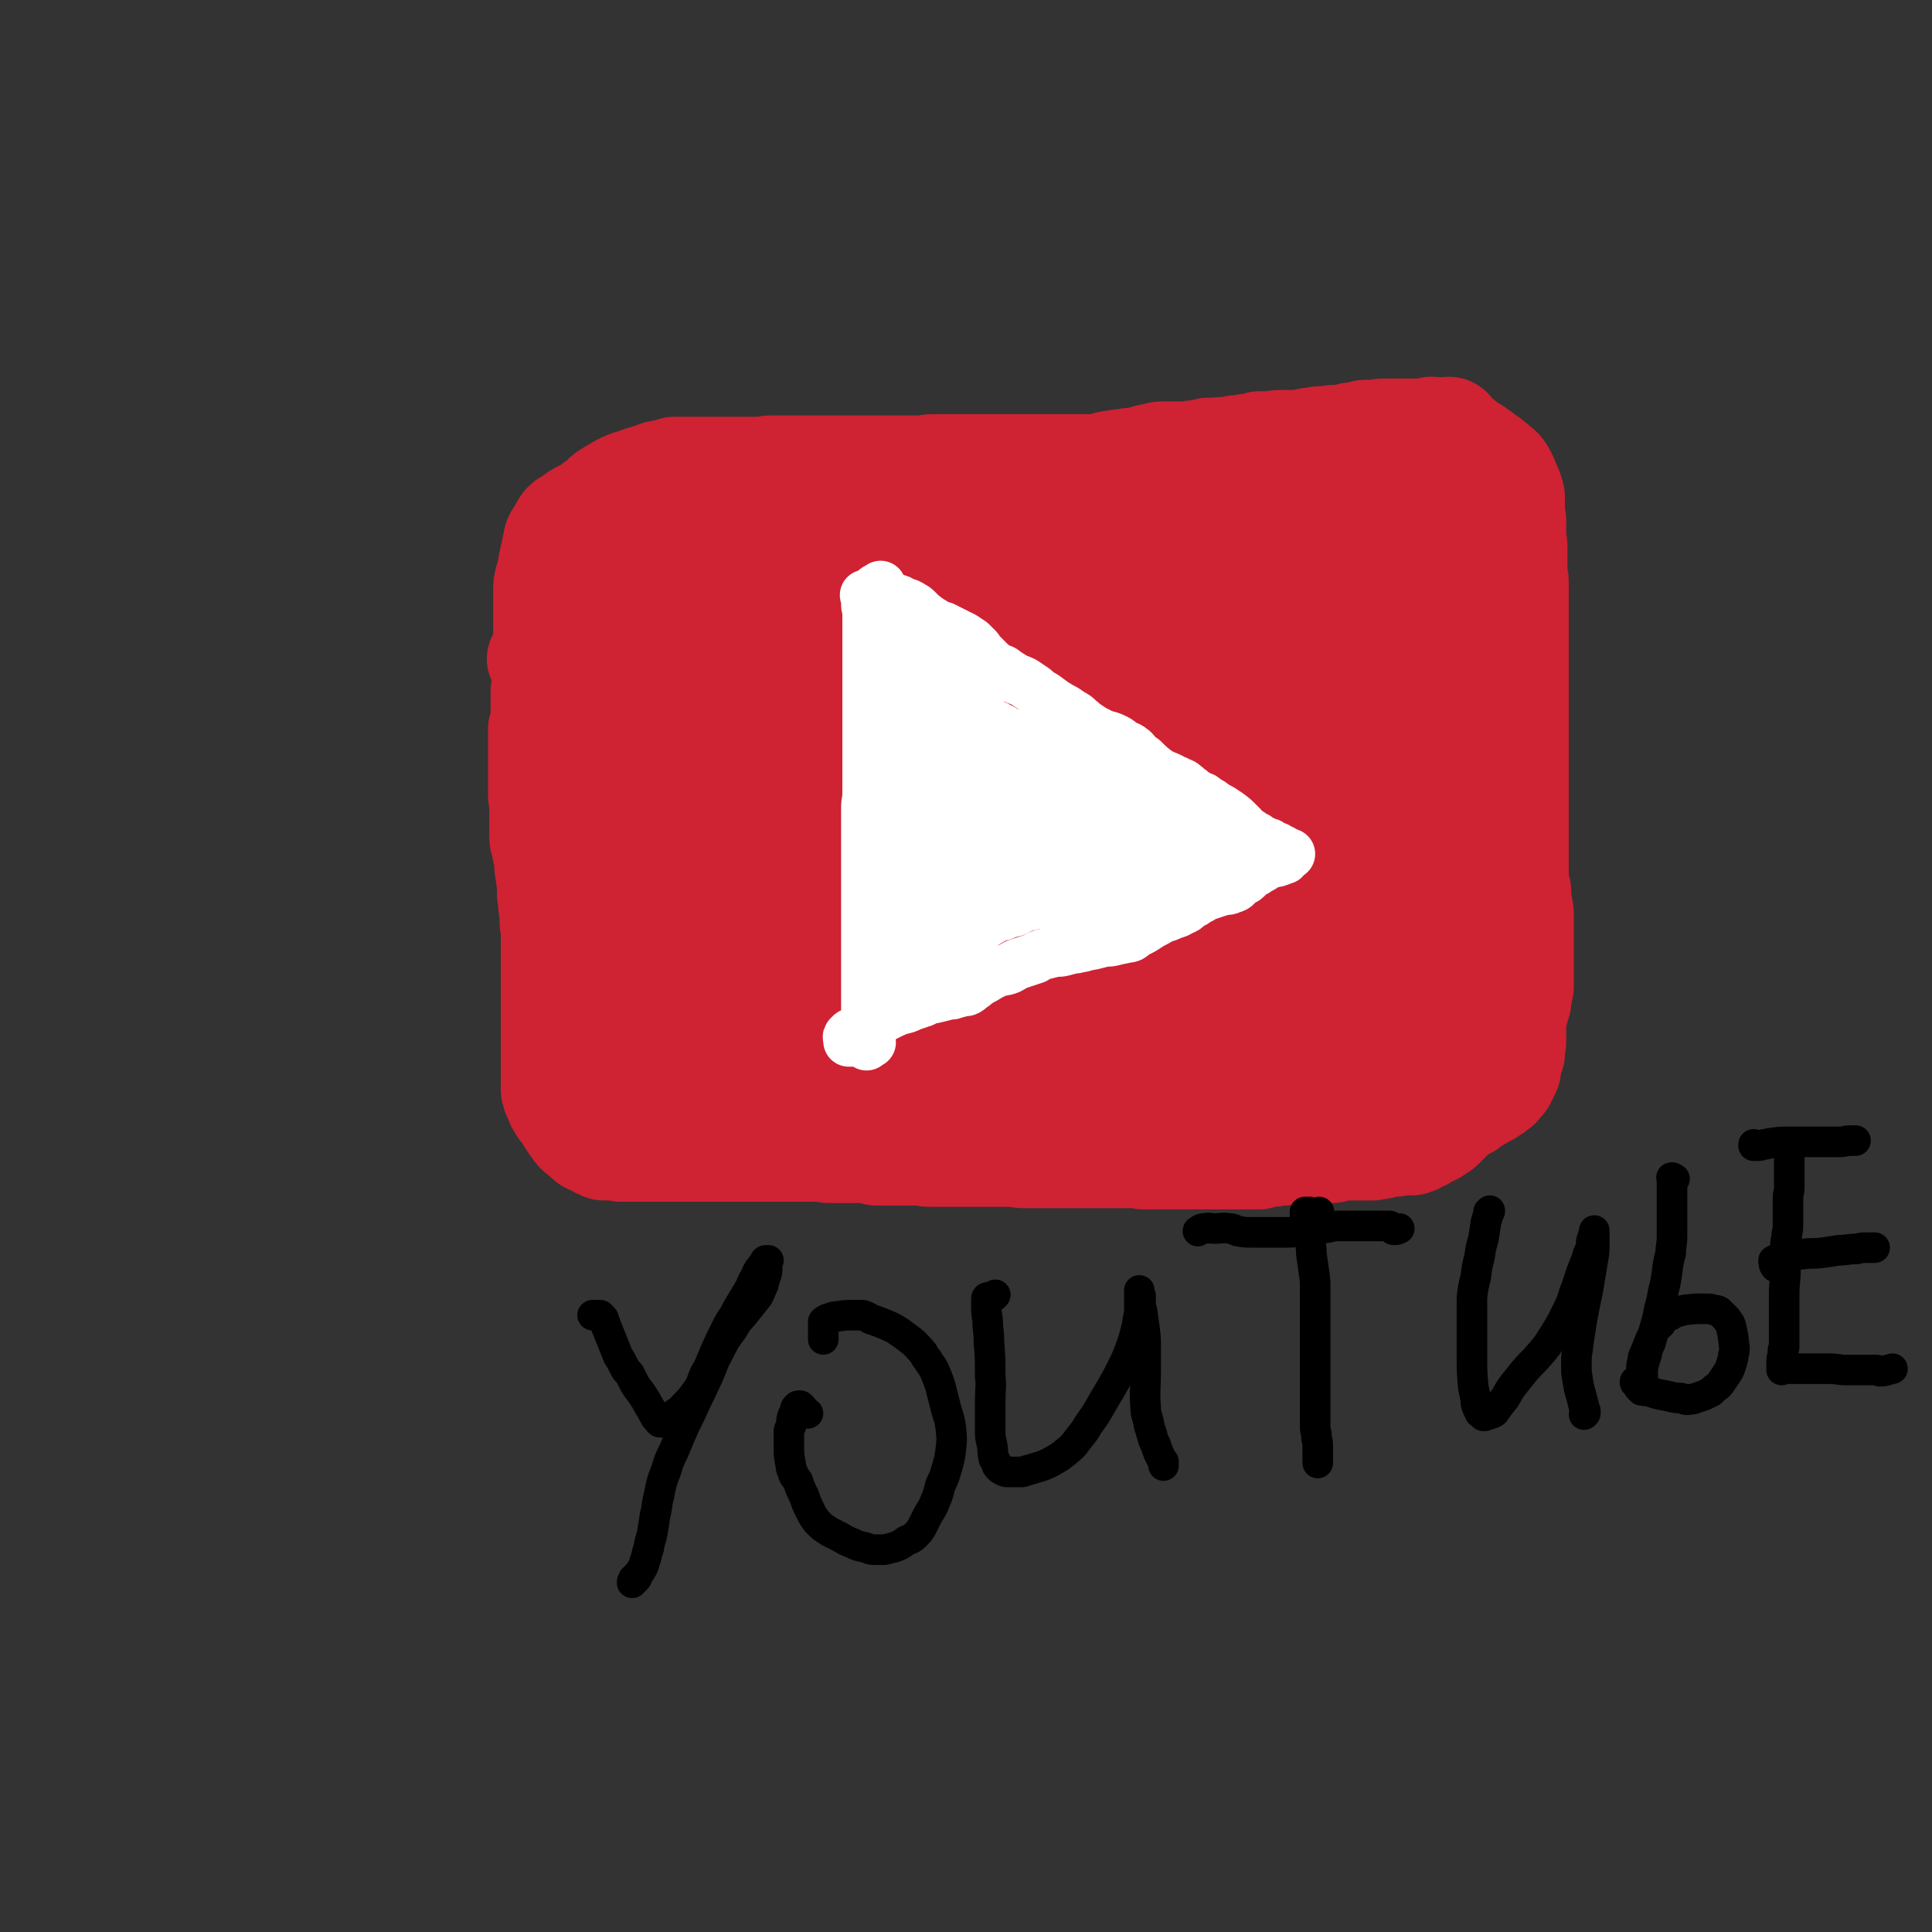
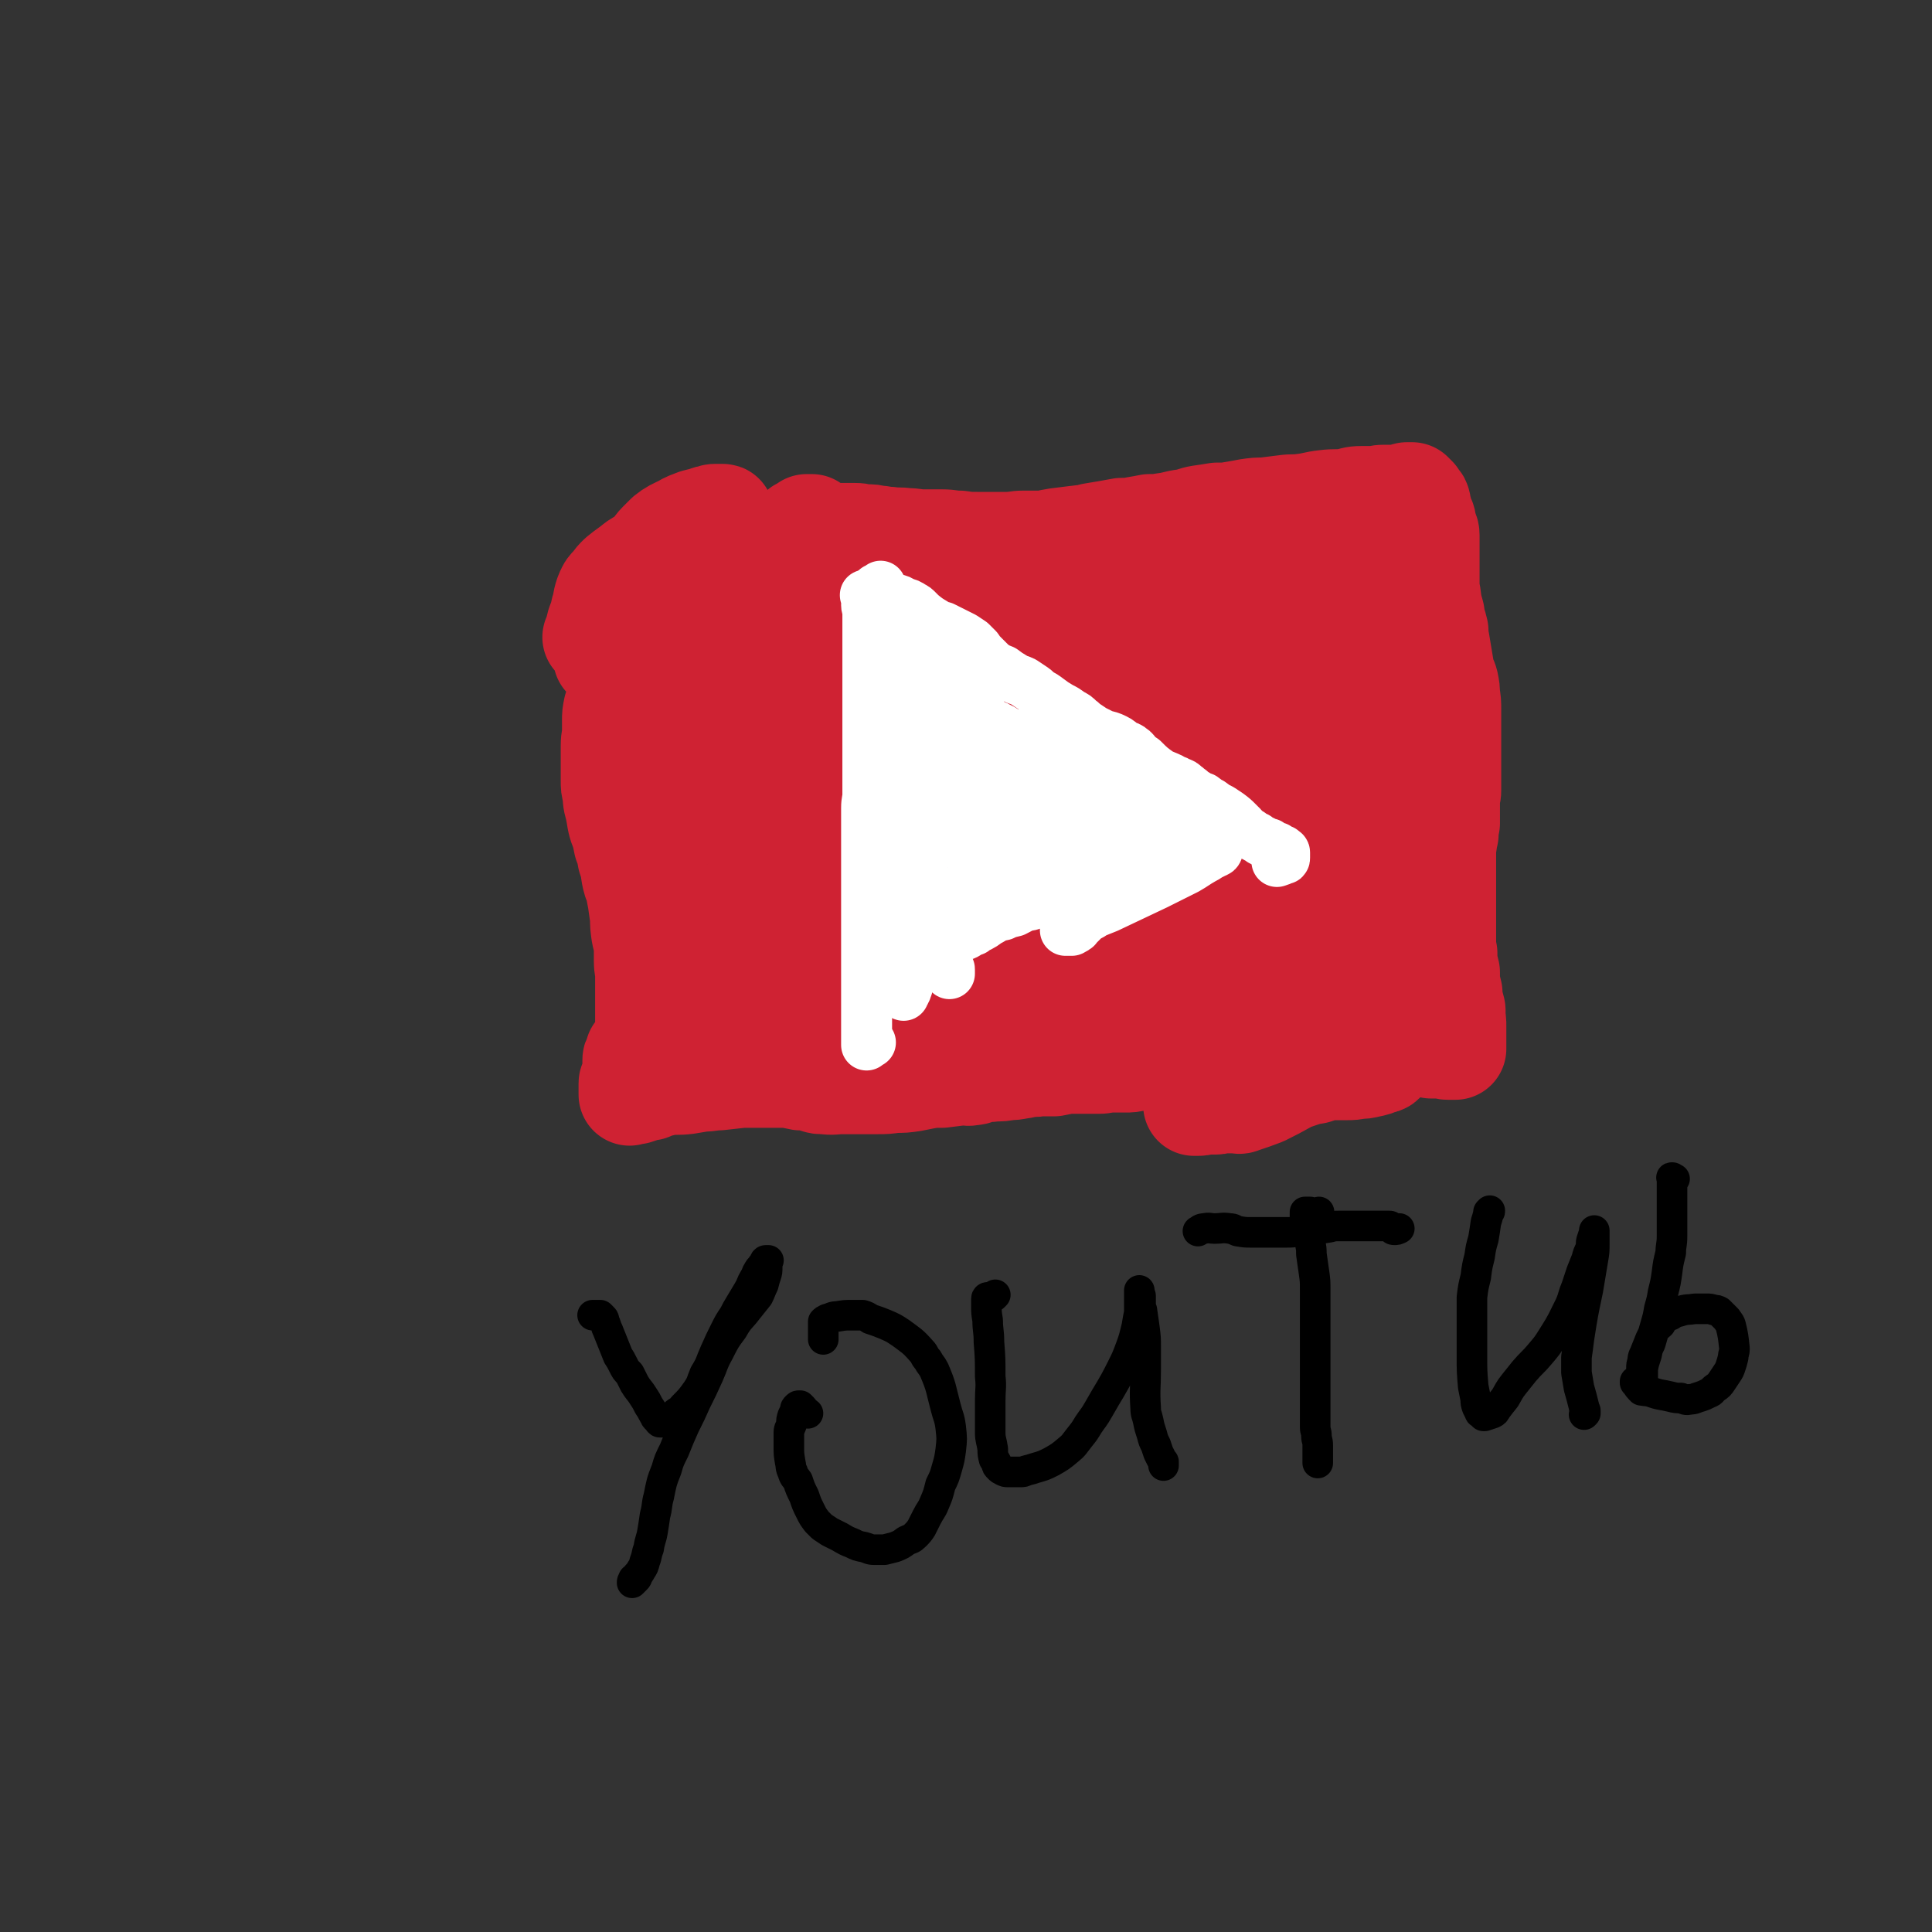
<svg xmlns="http://www.w3.org/2000/svg" viewBox="0 0 1516 1516" version="1.1">
  <rect x="0" y="0" width="1516" height="1516" fill="#333333" stroke="none" />
  <g fill="none" stroke="#CF2233" stroke-width="80" stroke-linecap="round" stroke-linejoin="round">
-     <path d="M422,517c0,0 0,0 0,0 0,0 0,0 0,0 0,0 0,0 0,0 1,0 1,0 2,0 0,0 0,0 1,0 0,0 0,0 0,0 0,0 0,-1 0,-1 1,-1 1,-1 2,-3 0,-2 0,-2 0,-4 0,-3 0,-3 0,-5 0,-2 0,-2 0,-4 0,-2 0,-2 0,-4 0,-2 0,-2 0,-4 0,-3 0,-3 0,-5 0,-4 0,-4 0,-7 0,-4 0,-4 0,-8 0,-5 0,-5 0,-9 0,-4 0,-4 1,-8 1,-3 1,-3 2,-6 1,-3 0,-4 1,-7 1,-5 1,-5 2,-9 1,-5 1,-5 2,-10 1,-3 2,-3 4,-6 1,-3 1,-3 3,-6 2,-2 2,-2 4,-3 5,-3 5,-4 9,-6 4,-2 4,-2 8,-4 3,-3 3,-3 7,-5 3,-3 2,-3 6,-6 5,-3 5,-3 10,-6 6,-3 6,-3 13,-5 7,-3 7,-2 15,-5 2,-1 2,-1 4,-1 3,-1 3,-1 5,-1 3,-1 3,-1 6,-2 8,0 8,0 16,0 3,0 3,0 6,0 6,0 6,0 12,0 5,0 5,0 9,0 11,0 11,0 21,0 3,0 3,0 6,0 3,0 3,-1 5,-1 3,0 3,0 6,0 3,0 3,0 7,0 6,0 6,0 13,0 3,0 3,0 6,0 1,0 1,0 3,0 2,0 2,0 5,0 3,0 3,0 6,0 4,0 4,0 8,0 5,0 5,0 9,0 4,0 4,0 8,0 3,0 3,0 6,0 2,0 2,0 4,0 2,0 2,0 4,0 4,0 4,0 7,0 5,0 5,0 9,0 4,0 4,0 9,0 3,0 3,0 6,0 3,0 3,0 5,0 3,0 3,-1 6,-1 3,0 3,0 6,0 4,0 4,0 8,0 4,0 4,0 8,0 3,0 3,0 7,0 2,0 2,0 4,0 3,0 3,0 5,0 4,0 4,0 7,0 8,0 8,0 17,0 4,0 4,0 8,0 3,0 3,0 6,0 2,0 2,0 5,0 3,0 3,0 6,0 3,0 3,0 6,0 4,0 4,0 8,0 4,0 4,0 7,0 3,0 3,0 7,0 2,0 2,0 3,0 2,0 2,0 3,0 3,0 3,0 5,0 2,0 2,0 5,0 3,-1 3,-1 6,-2 4,-1 4,-1 7,-1 3,-1 3,-1 6,-1 3,0 3,-1 6,-1 2,0 2,0 4,0 2,0 2,-1 4,-1 6,-2 6,-2 12,-3 3,-1 3,-1 6,-1 4,0 4,0 8,0 3,0 3,0 6,0 2,0 2,0 4,0 2,0 2,0 3,0 2,0 2,0 3,-1 2,0 2,0 4,0 4,-1 3,-1 7,-2 3,0 3,0 6,0 6,-1 6,0 12,-1 2,0 2,-1 5,-1 2,0 2,0 3,0 2,0 2,-1 4,-1 2,0 2,0 4,0 3,-1 3,-1 6,-2 4,0 4,0 7,0 5,0 5,-1 9,-1 3,0 3,0 6,0 3,0 3,0 6,0 1,0 1,0 3,0 1,0 1,0 3,0 1,0 1,-1 3,-1 2,-1 3,-1 5,-1 3,0 3,-1 6,-1 3,0 3,0 5,0 3,0 3,-1 6,-1 1,0 1,0 3,0 2,0 2,0 3,0 2,0 2,0 3,0 2,0 1,0 3,-1 1,-1 1,-1 2,-1 2,0 2,0 4,0 1,0 1,-1 3,-1 2,-1 2,-1 5,-1 3,0 3,0 6,0 3,0 3,-1 6,-1 3,0 3,0 6,0 3,0 3,0 6,0 1,0 1,0 3,0 1,0 1,0 3,0 1,0 1,0 3,0 1,0 1,0 3,0 1,0 1,0 3,0 2,0 2,0 4,0 3,0 3,-1 6,-1 2,-1 2,0 4,0 2,0 2,0 3,0 2,0 2,0 3,0 2,0 2,0 3,0 2,0 2,-1 3,0 1,0 1,1 2,2 0,0 0,0 1,1 1,1 1,1 2,2 1,1 1,1 2,2 1,1 1,1 2,2 2,1 2,1 4,3 2,1 2,1 4,3 3,1 3,1 5,3 4,2 3,2 7,5 2,1 2,1 4,3 3,2 3,2 5,4 1,1 2,1 3,3 1,1 1,1 2,3 1,2 1,2 2,4 1,3 1,3 2,5 1,2 1,2 2,5 0,2 1,2 1,4 0,2 0,2 0,4 0,3 0,3 0,6 0,2 0,2 0,3 0,3 1,3 1,5 0,2 0,2 0,4 0,3 0,3 0,5 0,3 0,3 0,6 1,4 1,4 1,7 0,4 0,4 0,7 0,3 0,3 0,6 0,3 0,3 0,6 0,4 1,4 1,7 0,4 0,4 0,8 0,4 0,4 0,7 0,4 0,4 0,8 0,3 0,3 0,7 0,3 0,3 0,6 0,3 0,3 0,7 0,4 0,4 0,8 0,3 0,3 0,7 0,4 0,4 0,7 0,3 0,3 0,5 0,3 0,3 0,6 0,2 0,2 0,4 0,4 0,4 0,8 0,3 0,3 0,6 0,4 0,4 0,7 0,4 0,4 0,7 0,2 0,2 0,4 0,2 0,2 0,5 0,2 0,2 0,4 0,3 0,3 0,6 0,3 0,3 0,6 0,3 0,3 0,6 0,3 0,3 0,6 0,3 0,3 0,6 0,2 0,2 0,5 0,2 0,2 0,5 0,2 0,2 0,5 0,3 0,3 0,6 0,4 0,4 0,8 0,3 0,3 0,7 0,2 0,2 0,5 0,2 0,2 0,5 0,2 0,2 0,4 0,3 0,3 0,5 0,3 0,3 0,7 0,3 0,3 0,6 0,3 0,3 0,6 0,2 0,2 0,5 0,2 0,2 0,5 0,2 1,2 1,4 0,2 1,2 1,5 0,3 0,3 0,5 0,3 1,3 1,6 1,4 1,4 1,7 0,3 0,3 0,6 0,4 0,4 0,9 0,2 0,2 0,4 0,1 0,1 0,3 0,1 0,1 0,3 0,2 0,2 0,4 0,2 0,2 0,4 0,2 0,2 0,5 0,2 0,2 0,4 0,2 0,2 0,4 0,2 0,2 0,5 0,1 0,1 0,2 0,2 0,2 0,3 0,2 -1,2 -1,3 0,1 0,1 0,2 0,2 -1,2 -1,4 0,1 0,1 0,3 0,1 -1,1 -2,3 0,2 0,2 0,4 -1,3 -1,3 -2,5 0,3 0,3 0,6 0,3 0,3 0,6 0,2 0,2 0,4 0,2 0,2 0,4 0,1 -1,1 -1,3 -1,1 0,1 0,3 0,1 0,2 0,3 -1,2 -1,1 -2,3 -1,2 0,2 -1,4 0,2 0,2 0,4 0,2 0,2 -1,3 -1,3 -1,3 -3,6 0,1 0,1 -1,2 -1,1 -1,1 -2,2 -1,2 -1,2 -3,3 -2,2 -2,2 -4,3 -3,2 -2,2 -5,3 -5,3 -5,3 -10,6 -2,1 -2,1 -4,3 -3,1 -3,1 -5,2 -3,2 -3,2 -6,5 -1,1 -1,1 -3,3 -1,1 -1,1 -3,3 -1,1 -1,1 -3,3 -1,1 -1,1 -3,2 -1,1 -1,1 -3,2 -1,1 -1,1 -3,1 -1,1 -1,1 -3,2 -2,1 -2,1 -3,2 -2,0 -2,0 -3,1 -2,1 -2,1 -3,2 -2,0 -2,1 -3,1 -2,0 -2,0 -3,0 -2,0 -2,0 -3,0 -2,0 -2,0 -3,0 -2,0 -2,1 -4,1 -2,0 -2,0 -4,0 -2,0 -2,1 -5,1 -2,1 -2,1 -4,1 -3,0 -3,1 -5,1 -3,0 -3,0 -6,0 -4,0 -4,0 -9,0 -2,0 -2,0 -4,0 -2,0 -2,0 -4,0 -2,0 -2,0 -4,0 -3,1 -3,2 -5,2 -2,0 -2,0 -5,0 -2,0 -2,1 -4,1 -2,0 -2,0 -5,0 -2,0 -2,0 -4,0 -2,0 -2,0 -4,0 -2,0 -2,0 -3,0 -2,0 -2,0 -4,0 -2,0 -2,0 -4,0 -3,0 -3,0 -5,1 -3,0 -3,0 -5,0 -3,1 -2,1 -5,1 -2,0 -2,0 -5,0 -2,1 -2,1 -4,2 -3,0 -3,0 -5,0 -1,0 -1,0 -3,0 -1,0 -1,0 -3,0 -2,0 -2,0 -5,0 -2,0 -2,0 -4,0 -3,0 -3,0 -6,0 -3,0 -3,0 -6,0 -2,0 -2,0 -5,0 -3,0 -3,0 -5,0 -3,0 -3,0 -5,0 -2,0 -2,0 -4,0 -1,0 -1,0 -3,0 -2,0 -2,0 -4,0 -2,0 -2,0 -4,0 -2,0 -2,0 -5,0 -2,0 -2,0 -4,0 -3,0 -3,0 -5,0 -2,0 -2,0 -5,0 -2,0 -2,0 -4,0 -2,0 -2,0 -5,0 -2,0 -2,0 -4,-1 -2,0 -2,0 -5,0 -2,0 -2,0 -4,0 -2,0 -2,0 -5,0 -2,0 -2,0 -5,0 -3,0 -3,0 -5,0 -2,0 -2,0 -4,0 -3,0 -3,0 -5,0 -2,0 -2,0 -4,0 -2,0 -2,0 -4,0 -2,0 -2,0 -4,0 -1,0 -1,0 -3,0 -3,0 -3,0 -5,0 -2,0 -2,0 -4,0 -3,0 -3,0 -6,0 -2,0 -2,0 -5,0 -2,0 -2,0 -4,0 -2,0 -2,0 -5,0 -1,0 -1,0 -3,0 -2,0 -2,0 -3,0 -2,0 -2,0 -5,0 -2,0 -2,0 -4,0 -3,0 -3,-1 -7,-1 -3,0 -3,0 -6,0 -6,0 -6,0 -11,0 -3,0 -3,0 -5,0 -2,0 -2,0 -4,0 -2,0 -2,0 -4,0 -2,0 -2,0 -5,0 -2,0 -2,0 -4,0 -3,0 -3,0 -6,0 -2,0 -2,0 -5,0 -3,0 -3,0 -6,0 -2,0 -2,0 -4,0 -3,0 -3,0 -5,0 -5,0 -5,-1 -9,-1 -3,0 -3,0 -7,0 -3,0 -3,0 -6,0 -2,0 -2,0 -5,0 -3,0 -3,0 -6,0 -3,0 -3,0 -5,0 -2,0 -2,0 -3,0 -2,0 -2,0 -5,-1 -2,-1 -2,-1 -4,-1 -2,-1 -2,0 -5,0 -2,0 -2,0 -5,0 -3,0 -3,0 -5,0 -3,0 -3,0 -6,0 -2,0 -2,0 -5,0 -2,0 -2,0 -4,0 -2,0 -2,-1 -4,-1 -1,0 -1,0 -3,0 -2,0 -2,0 -4,0 -2,0 -2,0 -4,0 -3,0 -3,0 -5,0 -2,0 -2,0 -4,0 -3,0 -3,0 -5,0 -2,0 -2,0 -5,0 -2,0 -2,0 -4,0 -2,0 -2,0 -4,0 -2,0 -2,0 -3,0 -2,0 -2,0 -4,0 -2,0 -2,0 -5,0 -3,0 -3,0 -7,0 -3,0 -3,0 -7,0 -4,0 -4,0 -7,0 -4,0 -4,0 -8,0 -2,0 -2,0 -5,0 -2,0 -2,0 -4,0 -4,0 -4,0 -7,0 -4,0 -4,0 -8,0 -4,0 -4,0 -8,0 -4,0 -4,0 -8,0 -3,0 -3,0 -6,0 -4,0 -4,0 -8,0 -2,0 -2,0 -4,0 -2,0 -2,0 -4,0 -2,0 -2,0 -5,0 -2,0 -2,0 -4,0 -3,0 -3,0 -5,0 -2,0 -2,0 -4,0 -2,0 -2,-1 -4,-1 -2,0 -2,0 -4,0 -1,0 -1,0 -2,0 -1,0 -1,0 -2,0 -2,0 -2,0 -3,-1 -1,0 -1,-1 -3,-1 -1,-1 -1,-1 -3,-2 -1,-1 -1,0 -3,-1 -2,-1 -2,-1 -4,-3 -1,-1 -1,-1 -3,-3 -2,-1 -2,-1 -4,-3 -2,-2 -1,-2 -3,-4 -4,-6 -4,-6 -7,-11 -2,-2 -2,-2 -3,-4 -1,-1 -1,-1 -2,-3 0,-1 0,-1 -1,-3 -1,-2 -1,-2 -2,-4 0,-2 -1,-2 -1,-4 0,-3 0,-3 0,-5 0,-3 0,-3 0,-6 0,-3 0,-3 0,-7 0,-3 0,-3 0,-6 0,-1 0,-1 0,-3 0,-2 0,-2 0,-3 0,-2 0,-2 0,-3 0,-2 0,-2 0,-4 0,-3 0,-3 0,-6 0,-3 0,-3 0,-6 0,-4 0,-4 0,-8 0,-4 0,-4 0,-7 0,-3 0,-3 0,-6 0,-2 0,-2 0,-4 0,-3 0,-3 0,-5 0,-4 0,-4 0,-7 0,-4 0,-4 0,-8 0,-3 0,-3 0,-7 0,-6 0,-6 0,-12 0,-1 0,-1 0,-3 0,-2 0,-2 0,-5 0,-3 0,-3 0,-5 0,-3 -1,-3 -1,-6 0,-4 0,-4 0,-7 0,-3 0,-3 -1,-5 0,-3 0,-3 0,-6 0,-1 0,-1 -1,-3 0,-2 0,-2 0,-4 0,-3 0,-3 0,-5 0,-3 -1,-3 -1,-6 0,-3 0,-3 -1,-6 0,-3 0,-3 0,-7 -1,-3 -1,-3 -2,-7 0,-2 0,-2 -1,-5 0,-2 -1,-2 -1,-5 0,-1 0,-1 0,-3 0,-3 0,-3 0,-6 0,-3 0,-3 0,-6 0,-3 0,-3 0,-6 0,-3 0,-3 0,-6 0,-3 -1,-3 -1,-6 0,-4 0,-4 0,-7 0,-2 0,-2 0,-4 0,-2 0,-2 0,-5 0,-3 0,-3 0,-5 0,-4 0,-4 0,-7 0,-4 0,-4 0,-8 0,-3 0,-3 0,-7 0,-2 0,-2 0,-4 0,-2 0,-2 0,-5 1,-3 1,-2 2,-5 0,-3 0,-4 0,-7 0,-5 0,-5 0,-9 0,-5 0,-5 0,-9 1,-3 1,-3 1,-6 0,-5 1,-5 1,-9 1,-6 0,-6 1,-12 0,-5 0,-5 1,-10 0,-4 1,-4 1,-9 0,-3 0,-3 0,-6 0,-4 0,-4 1,-9 0,-4 1,-4 1,-7 0,-2 0,-2 0,-4 0,-2 0,-2 0,-3 0,-1 1,-1 1,-3 0,0 0,0 0,-1 0,0 0,0 0,0 0,1 0,1 0,3 0,1 0,1 0,3 0,1 1,1 1,2 " />
    <path d="M467,500c0,0 0,0 0,0 -1,0 -1,0 -1,0 -1,0 0,0 0,-1 1,-2 1,-2 2,-5 0,-2 0,-2 1,-5 2,-5 2,-5 3,-10 2,-6 1,-6 3,-12 2,-5 2,-5 5,-8 3,-4 3,-4 6,-7 6,-5 7,-5 13,-10 6,-4 6,-3 11,-7 4,-4 3,-5 7,-9 3,-3 3,-3 6,-6 5,-4 6,-4 12,-7 5,-3 6,-3 11,-5 4,-1 4,-1 8,-2 2,-1 2,-1 4,-1 2,-1 2,-1 3,-1 1,0 1,0 3,0 1,0 1,0 2,0 1,0 1,0 1,0 1,0 0,0 0,1 0,1 0,1 0,2 0,0 -1,0 -1,1 -1,2 -1,2 -2,3 -2,3 -2,3 -5,6 -4,5 -3,5 -8,10 -6,6 -7,6 -14,12 -7,5 -7,5 -13,11 -7,5 -6,5 -12,11 -6,6 -6,7 -13,13 -4,4 -5,4 -9,8 -3,3 -3,3 -5,5 -3,3 -3,3 -5,6 -1,3 -1,3 -2,5 -1,3 0,3 -1,6 -1,2 -1,2 -2,5 0,1 0,1 0,3 0,1 -1,0 -1,1 0,1 0,1 0,1 0,1 0,2 0,2 1,-1 1,-2 2,-4 0,-2 0,-2 2,-3 10,-7 10,-7 20,-13 20,-12 19,-12 39,-24 19,-11 19,-10 38,-21 12,-7 12,-7 23,-14 9,-6 9,-6 17,-12 4,-3 4,-3 8,-6 3,-2 3,-2 5,-4 2,-1 2,0 3,-1 1,-1 1,-1 2,-2 0,0 0,0 1,0 1,0 1,0 2,0 0,0 0,0 1,0 0,1 -1,1 -1,2 0,1 0,1 -1,2 -1,1 -1,1 -1,2 -5,2 -5,2 -9,5 -7,3 -7,3 -15,7 -15,7 -15,6 -31,14 -9,5 -9,5 -18,10 -9,6 -9,6 -18,12 -5,4 -5,4 -10,8 -3,3 -3,3 -6,5 -3,2 -3,2 -4,4 -2,2 -2,2 -3,4 -2,4 -2,4 -3,8 -2,4 -2,4 -4,9 -3,4 -3,4 -6,9 -2,4 -3,4 -6,8 -3,4 -3,4 -5,7 -3,4 -4,3 -6,7 -3,5 -2,5 -4,10 -2,6 -2,6 -4,11 -1,5 -1,5 -1,9 0,4 0,5 0,9 0,5 -1,5 -1,11 0,6 0,6 0,11 0,5 0,5 0,9 0,4 0,4 0,8 0,4 0,4 1,8 1,6 0,6 2,12 1,5 1,5 2,11 1,4 1,4 3,9 1,4 1,4 2,9 2,5 2,5 3,11 2,6 2,6 3,13 1,5 1,5 3,9 1,6 1,6 2,11 1,7 1,7 2,14 0,6 0,6 1,13 1,4 1,4 2,9 0,6 0,6 0,12 0,6 1,6 1,12 0,5 0,5 0,10 0,3 0,3 0,6 0,4 0,4 0,7 0,4 0,4 0,8 0,4 0,4 0,8 0,3 0,3 0,6 0,1 0,1 0,3 0,1 0,1 -1,3 0,1 -1,1 -1,1 -1,1 -1,1 -1,2 -1,1 -1,1 -1,1 -1,1 -1,1 -2,2 -1,2 -1,2 -2,3 0,2 0,2 -1,3 -1,2 -1,2 -1,3 0,2 0,2 0,3 0,2 0,2 0,3 0,2 0,2 0,3 0,2 0,2 -1,4 0,0 0,0 0,1 -1,1 -1,1 -1,3 0,0 -1,0 -1,1 0,1 0,1 0,2 0,1 0,1 0,1 0,1 0,1 0,2 0,1 0,1 0,1 0,1 0,1 0,2 0,0 0,0 0,1 1,0 1,-1 2,-1 1,0 2,0 3,0 3,-1 3,-1 6,-2 2,-1 2,-1 5,-1 2,-1 2,-1 4,-2 5,-1 5,-1 9,-2 8,-1 8,0 16,-1 6,-1 6,-1 12,-2 7,0 7,-1 13,-1 9,-1 9,-1 18,-2 6,0 6,0 12,0 6,0 6,0 11,0 5,0 5,0 11,0 6,0 6,1 12,2 3,0 4,-1 7,0 3,0 3,1 5,2 3,1 3,1 7,1 7,1 7,0 14,0 6,0 6,0 12,0 4,0 4,0 7,0 4,0 4,0 8,0 7,0 7,0 14,-1 7,0 7,0 14,-1 5,-1 5,-1 10,-2 6,-1 6,-1 13,-1 8,-1 8,-1 16,-2 4,0 4,1 8,0 3,0 3,-1 6,-2 6,-1 6,0 11,-1 6,0 6,0 11,-1 4,0 4,0 9,-1 3,0 3,-1 6,-1 5,-1 5,0 9,-1 6,0 6,0 12,0 5,-1 5,-1 10,-2 5,0 5,0 9,0 3,0 3,0 6,0 5,0 5,0 10,0 5,0 5,-1 10,-1 6,0 6,0 11,0 4,0 4,0 8,-1 4,0 4,-1 8,-1 5,-1 5,-1 10,-2 4,0 4,0 9,0 4,-1 4,-1 7,-1 3,0 3,0 6,0 3,-1 3,-1 6,-1 9,-1 9,-1 18,-1 4,0 4,0 8,0 3,0 3,0 7,0 3,0 3,0 6,0 3,0 3,0 6,0 5,0 5,0 11,0 5,0 5,0 10,0 4,0 4,0 8,1 2,0 2,0 4,0 3,0 3,0 5,0 3,0 3,0 6,0 3,0 3,0 6,0 3,0 3,0 7,0 3,0 3,0 6,0 3,0 3,0 6,0 1,0 1,0 3,0 1,0 1,1 3,1 0,0 0,0 1,0 1,0 1,0 1,0 1,1 1,1 2,1 1,0 1,0 1,0 1,0 1,1 2,1 1,0 1,0 1,0 2,0 2,0 3,0 2,0 2,0 3,0 2,0 2,0 3,0 2,0 2,0 4,0 2,0 2,0 3,0 1,0 1,0 3,0 0,0 0,0 1,0 1,0 1,1 2,1 0,0 0,0 0,0 0,1 0,1 -1,2 -1,1 -1,1 -3,1 -4,2 -4,2 -9,3 -4,1 -4,1 -8,1 -5,1 -5,1 -9,1 -7,0 -7,0 -13,0 -6,1 -6,1 -12,3 -6,1 -6,1 -12,3 -6,2 -6,2 -13,5 -6,2 -6,2 -13,4 -5,1 -5,2 -11,3 -4,1 -4,1 -8,1 -4,1 -4,1 -8,2 -3,1 -3,1 -7,1 -4,1 -4,1 -8,2 -3,1 -3,1 -5,2 -3,0 -3,0 -5,1 -1,0 -1,1 -3,1 0,0 0,0 -1,0 -1,0 -1,0 -1,0 0,0 0,0 0,0 0,0 0,0 1,0 0,0 0,0 1,0 3,0 3,0 7,-1 3,0 3,0 6,0 3,0 3,0 7,-1 3,0 3,0 6,0 2,0 2,0 5,0 2,0 2,1 4,0 9,-3 9,-3 17,-6 10,-5 10,-5 19,-10 13,-7 12,-8 25,-15 8,-4 8,-4 17,-8 3,-1 3,-1 7,-2 3,-1 3,-1 6,-1 2,-1 2,-1 4,-1 3,0 3,-1 6,-1 3,0 3,0 7,0 3,0 3,0 6,0 3,0 3,0 6,0 2,0 2,0 4,0 2,0 2,0 3,0 2,0 2,0 3,0 2,0 2,0 3,0 3,0 3,0 5,0 2,0 2,0 4,0 4,0 4,0 7,1 2,0 2,0 5,0 2,0 2,0 4,0 2,0 2,1 4,1 1,0 1,0 2,0 1,0 1,0 1,0 1,0 1,0 2,0 0,0 0,0 1,0 0,0 0,0 0,0 0,0 0,0 0,-1 0,-2 0,-2 0,-4 0,-3 0,-3 0,-6 0,-4 0,-4 0,-7 0,-4 0,-4 -1,-8 0,-3 1,-3 0,-6 -1,-4 -1,-3 -2,-7 0,-2 0,-3 0,-5 -1,-4 -1,-4 -2,-8 0,-4 0,-4 0,-8 -1,-4 -1,-4 -2,-8 0,-4 0,-4 0,-7 -1,-3 -1,-3 -1,-6 0,-3 0,-3 0,-5 0,-3 0,-3 0,-6 0,-3 0,-3 0,-6 0,-3 0,-3 0,-7 0,-3 0,-3 0,-7 0,-3 0,-3 0,-7 0,-3 0,-3 0,-6 0,-3 0,-3 0,-6 0,-3 0,-3 0,-6 0,-4 0,-4 0,-8 0,-3 0,-3 0,-6 0,-4 0,-4 0,-7 0,-3 1,-3 1,-6 0,-3 1,-3 1,-5 0,-4 0,-4 1,-8 0,-5 0,-5 0,-9 0,-5 0,-5 0,-10 0,-3 1,-3 1,-7 0,-4 0,-4 0,-8 0,-4 0,-4 0,-9 0,-7 0,-7 0,-14 0,-5 0,-5 0,-11 0,-5 0,-5 0,-10 0,-5 0,-5 0,-11 0,-6 0,-6 -1,-12 0,-4 0,-4 -1,-9 -1,-4 -2,-4 -3,-8 -1,-6 -1,-6 -2,-12 -1,-6 -1,-6 -2,-12 -1,-5 -1,-5 -1,-9 -1,-4 -1,-4 -2,-7 -1,-3 -1,-3 -1,-6 -2,-7 -2,-7 -3,-15 -1,-3 -1,-3 -1,-7 0,-3 0,-3 0,-6 0,-3 0,-3 0,-6 0,-3 0,-3 0,-6 0,-4 0,-4 0,-7 0,-4 0,-4 0,-8 0,-3 0,-4 0,-7 0,-3 -1,-3 -2,-6 -1,-3 0,-3 -1,-6 -1,-2 -1,-2 -2,-4 -1,-3 -1,-3 -1,-5 -1,-2 0,-2 -1,-4 0,-1 0,-1 -1,-2 -1,-1 -1,-1 -2,-2 0,0 0,-1 0,-1 -1,-1 -1,-1 -2,-2 0,0 0,0 -1,-1 0,0 0,0 -1,0 -1,0 -1,0 -1,0 -1,0 -2,0 -2,0 -1,0 -1,1 -2,1 -1,1 -1,1 -2,1 -1,0 -1,0 -2,0 -3,0 -3,0 -5,0 -4,0 -4,0 -7,0 -5,0 -5,1 -9,1 -4,0 -5,0 -9,0 -6,0 -6,1 -12,2 -8,1 -8,0 -16,1 -9,1 -9,2 -18,3 -7,1 -7,0 -14,1 -8,1 -8,1 -16,2 -6,0 -6,0 -13,1 -5,1 -5,1 -11,2 -6,1 -6,1 -13,1 -6,1 -6,1 -13,2 -6,1 -6,2 -12,3 -8,1 -8,2 -16,3 -6,1 -6,1 -12,1 -5,1 -5,1 -11,2 -5,1 -5,1 -11,1 -5,1 -6,1 -11,2 -6,1 -6,1 -12,2 -6,2 -6,1 -12,2 -8,1 -8,1 -16,2 -7,1 -7,2 -13,2 -6,0 -6,0 -13,0 -6,0 -6,1 -13,1 -6,0 -6,0 -12,0 -5,0 -5,0 -11,0 -7,0 -7,0 -14,-1 -7,0 -7,-1 -14,-1 -7,0 -7,0 -14,0 -7,0 -7,-1 -14,-1 -6,-1 -6,0 -13,-1 -5,0 -5,-1 -10,-1 -4,-1 -4,-1 -8,-1 -5,0 -4,-1 -9,-1 -8,0 -8,0 -17,0 -2,0 -2,0 -4,1 -1,0 -1,1 -3,1 -1,1 -1,1 -3,2 -1,0 -1,0 -2,1 0,0 0,0 -1,1 -1,1 -1,1 -2,2 0,0 0,0 -1,1 -1,1 -1,1 -2,2 -1,1 -1,1 -2,2 -3,3 -3,3 -6,5 -4,2 -4,2 -8,4 -4,3 -4,3 -8,6 -6,4 -5,4 -11,8 -9,8 -9,8 -18,17 -8,7 -8,6 -15,13 -14,16 -13,17 -26,34 -4,5 -4,4 -8,9 -3,4 -4,3 -6,7 -2,4 -2,4 -4,8 -1,3 -1,3 -1,5 -1,2 -1,2 -1,5 0,1 0,1 0,3 0,1 0,1 0,2 0,1 0,1 0,1 0,1 0,1 0,2 0,1 1,1 2,2 1,0 1,0 2,0 3,0 3,0 6,-1 3,0 3,0 6,-1 4,-1 4,-1 8,-2 2,-1 2,-1 5,-2 5,-2 5,-2 10,-3 9,-3 9,-3 17,-6 10,-4 10,-4 20,-8 12,-4 12,-4 23,-9 10,-4 10,-4 19,-9 10,-5 9,-6 19,-12 7,-4 8,-4 15,-8 4,-2 4,-2 8,-5 5,-2 5,-2 9,-5 7,-3 7,-3 14,-8 8,-5 8,-5 15,-10 6,-5 6,-5 11,-9 5,-3 5,-3 9,-7 2,-2 2,-2 5,-4 1,-1 1,-1 3,-2 1,0 1,0 1,0 1,0 0,0 0,0 -1,0 -1,0 -1,0 -2,1 -2,1 -4,2 -4,2 -4,2 -7,3 -4,2 -4,1 -7,3 -9,4 -9,4 -17,9 -12,6 -12,6 -23,14 -15,10 -15,9 -30,20 -9,7 -9,8 -18,15 -8,6 -8,6 -17,12 -5,5 -5,4 -10,9 -4,3 -4,3 -8,7 -3,5 -3,5 -6,10 -2,3 -2,4 -5,7 -3,4 -3,4 -7,8 -3,3 -4,3 -7,7 -4,2 -4,2 -7,5 -2,2 -2,3 -4,5 -2,2 -3,2 -4,5 -2,2 -2,2 -3,5 -1,3 -1,3 -2,5 -1,3 -1,3 -2,5 -1,3 -1,3 -2,5 -1,3 -1,3 -3,6 -2,3 -2,2 -5,5 -2,2 -2,2 -4,4 -2,2 -2,2 -4,4 -2,2 -2,2 -3,3 -2,2 -1,2 -3,3 0,1 -1,1 -1,2 -1,1 -1,1 -1,2 0,0 0,1 0,1 1,1 1,0 2,0 2,-1 2,-1 3,-2 3,-1 4,-1 7,-3 2,-1 2,-1 4,-3 1,-1 1,-1 3,-3 10,-6 11,-6 22,-13 14,-9 14,-9 28,-19 12,-8 12,-9 24,-17 8,-5 8,-5 15,-9 8,-4 8,-4 15,-8 7,-5 7,-4 14,-9 7,-4 6,-5 12,-10 10,-6 10,-6 19,-12 9,-7 9,-7 19,-14 12,-9 12,-9 24,-18 9,-7 9,-7 18,-13 9,-6 9,-6 17,-12 9,-7 9,-7 18,-14 7,-5 7,-5 14,-10 7,-5 7,-5 14,-10 6,-4 7,-3 13,-7 4,-2 3,-2 7,-5 2,-1 2,-1 4,-2 1,0 1,-1 2,-1 1,0 1,0 1,0 0,0 0,0 0,1 0,1 0,1 0,2 0,1 0,1 0,3 -1,2 -1,2 -3,5 -3,3 -3,2 -7,5 -17,14 -16,14 -34,28 -16,12 -16,12 -33,25 -19,15 -19,15 -37,30 -15,12 -14,13 -29,24 -9,8 -10,8 -19,16 -6,5 -5,6 -10,12 -6,6 -6,6 -12,11 -6,5 -5,6 -10,11 -4,3 -5,2 -9,5 -2,3 -2,3 -5,5 -3,3 -3,3 -7,6 -4,3 -4,3 -8,7 -6,5 -6,4 -12,10 -4,4 -4,4 -8,8 -5,5 -4,5 -9,10 -6,7 -6,7 -13,13 -6,6 -6,6 -13,13 -3,3 -3,3 -6,7 -3,3 -3,3 -5,6 -2,4 -1,4 -3,8 -1,3 -1,3 -3,7 -1,4 -2,3 -3,7 -1,4 0,4 -1,8 -1,2 -1,2 -2,4 0,1 0,1 0,3 0,2 -1,1 -1,3 0,1 0,1 0,3 -1,2 -1,2 -1,4 0,2 -1,2 -1,4 0,2 0,2 0,4 0,4 0,4 0,7 0,4 0,4 1,7 1,4 1,4 2,8 0,4 0,4 1,8 1,3 1,3 2,7 0,3 0,3 1,6 1,3 1,3 2,7 0,3 0,3 1,6 1,2 1,2 2,4 0,2 0,2 1,4 3,2 3,2 6,3 4,1 4,1 9,1 5,1 5,0 11,0 5,0 5,0 10,0 9,0 9,0 17,0 9,0 9,0 17,0 7,0 7,-1 15,-2 11,-1 11,0 23,-1 7,-1 7,-2 14,-3 9,-1 9,-2 19,-3 8,-1 8,-1 16,-1 5,0 5,0 11,0 7,0 7,0 15,-1 7,0 7,0 15,-1 7,-1 7,-1 14,-1 10,-1 10,-1 20,-2 8,0 8,0 16,-1 11,-1 11,-1 21,-2 8,0 8,0 17,-1 10,-1 10,-1 20,-2 10,0 10,0 19,-1 14,-2 14,-2 27,-4 11,-2 10,-3 21,-5 14,-2 14,-2 29,-4 9,-2 9,-2 18,-4 12,-1 12,-1 24,-3 6,-1 6,-2 13,-3 5,-1 5,0 11,-1 6,-1 6,-1 11,-1 4,-1 4,-2 8,-2 2,0 2,0 4,0 1,0 1,0 2,0 1,0 1,0 2,0 0,0 0,0 1,0 0,0 -1,0 -1,0 0,-1 0,-1 0,-2 0,-3 0,-3 0,-6 -1,-4 -1,-3 -2,-7 -1,-2 -1,-2 -2,-5 0,-2 -1,-2 -1,-5 -1,-4 0,-4 0,-8 0,-6 0,-6 0,-12 0,-6 0,-6 1,-12 0,-5 1,-5 1,-10 1,-9 1,-9 2,-17 1,-9 1,-9 3,-18 1,-11 1,-11 3,-21 1,-11 1,-11 2,-21 1,-8 1,-8 2,-16 1,-8 1,-8 1,-16 1,-6 1,-6 1,-12 0,-9 0,-9 -1,-17 0,-8 -1,-8 -1,-16 0,-8 0,-8 -1,-17 0,-8 0,-8 -1,-17 -1,-7 0,-7 -1,-15 0,-5 -1,-5 -1,-10 -1,-6 0,-6 -1,-12 0,-5 0,-5 0,-11 0,-4 0,-4 0,-7 0,-3 0,-3 0,-6 0,-1 0,-1 0,-3 0,-1 0,-1 -1,-1 0,-1 0,-1 -1,-1 -1,0 -1,0 -1,0 -1,0 -1,0 -2,0 -1,0 -1,0 -3,0 -2,0 -2,0 -3,0 -3,0 -3,0 -6,0 -3,0 -3,0 -7,0 -3,0 -3,0 -7,0 -5,0 -5,0 -9,0 -13,0 -13,0 -26,0 -19,1 -19,1 -38,2 -11,1 -11,1 -23,2 -10,0 -10,0 -21,0 -5,0 -5,1 -11,1 -3,0 -3,0 -7,0 -2,0 -2,0 -5,0 -4,0 -4,1 -8,1 -7,1 -7,1 -14,2 -5,0 -5,0 -11,1 -5,1 -5,1 -10,2 -3,1 -3,1 -6,2 -2,1 -2,1 -3,2 -1,1 -1,1 -1,2 0,1 0,1 0,2 1,1 1,1 2,1 2,1 2,1 4,2 3,0 3,0 5,0 5,0 5,0 10,0 14,0 14,1 28,1 15,0 15,0 30,0 16,0 16,0 32,1 11,1 12,1 23,3 9,2 9,2 18,5 8,2 8,2 16,5 5,2 5,2 9,5 3,1 2,2 4,4 2,2 2,2 3,5 2,2 2,2 3,5 2,4 1,4 2,9 1,4 1,4 2,9 1,4 1,4 2,7 2,5 2,5 4,9 2,6 2,6 4,11 2,7 3,7 5,13 1,6 1,6 3,12 1,7 1,7 3,15 2,8 2,8 4,16 1,9 1,9 3,18 1,9 1,9 2,19 1,8 1,8 1,16 1,9 1,9 2,17 1,8 0,8 1,16 0,6 0,6 1,13 1,7 1,7 2,13 2,13 2,13 4,25 0,4 0,4 1,8 1,4 1,4 2,8 0,3 0,2 1,5 1,3 1,3 2,6 0,3 1,3 1,5 0,4 0,4 0,8 0,2 0,2 0,3 0,3 0,3 0,5 0,2 0,2 1,4 0,3 0,3 0,5 1,3 1,3 1,5 0,2 1,2 1,5 0,1 0,1 0,3 0,1 0,1 0,2 0,1 0,1 0,2 0,0 0,1 0,1 -1,0 -1,0 -2,-1 -2,-2 -2,-1 -4,-3 -4,-5 -4,-5 -8,-9 -3,-5 -3,-6 -7,-10 -5,-5 -5,-5 -11,-9 -10,-7 -10,-6 -21,-12 -12,-7 -12,-6 -25,-13 -10,-4 -10,-5 -20,-9 -10,-3 -10,-3 -21,-5 -9,-2 -9,-2 -19,-3 -10,0 -11,-1 -21,0 -19,2 -19,2 -38,6 -20,5 -20,6 -40,11 -19,6 -19,6 -38,11 -14,4 -14,4 -28,6 -9,2 -9,2 -17,3 -6,0 -7,0 -13,0 -6,0 -6,0 -11,0 -5,0 -5,0 -10,0 -3,0 -3,0 -7,0 -4,0 -4,0 -8,0 -3,0 -3,0 -6,0 0,0 -1,0 -1,0 0,0 0,0 1,0 3,-1 3,-1 7,-1 3,-1 3,-1 7,-2 8,-2 8,-2 16,-5 24,-7 24,-8 48,-15 28,-9 28,-9 57,-19 50,-16 50,-17 100,-32 8,-2 9,-1 17,-1 5,0 5,0 10,1 2,0 2,0 4,1 1,1 1,1 2,2 0,0 0,0 0,1 0,2 0,2 -1,3 -4,3 -4,3 -9,4 -8,3 -9,1 -18,3 -24,5 -25,5 -49,11 -28,7 -28,6 -56,15 -41,13 -41,15 -82,29 -14,4 -14,5 -28,8 -11,3 -11,2 -22,4 -9,1 -9,1 -19,3 -10,1 -10,1 -21,3 -10,2 -10,2 -20,4 -8,2 -7,2 -15,4 -4,1 -4,1 -8,1 -3,0 -3,0 -6,-1 -1,0 -1,0 -2,0 -1,-1 -1,-1 -2,-2 -1,-1 -1,-1 -2,-2 0,0 0,0 -1,-1 -1,-1 -1,-1 -2,-2 0,-2 -1,-2 -1,-3 -1,-2 -1,-2 -1,-5 0,-3 0,-3 0,-6 2,-5 2,-5 4,-10 3,-6 2,-6 6,-11 4,-6 4,-6 9,-11 10,-11 9,-12 19,-22 12,-13 13,-12 24,-24 10,-11 10,-12 20,-24 7,-6 7,-6 14,-13 5,-5 5,-4 10,-9 4,-5 4,-6 8,-12 3,-6 2,-6 6,-11 5,-6 5,-6 10,-10 9,-8 9,-7 18,-15 10,-8 9,-9 19,-17 11,-10 12,-8 23,-18 11,-10 10,-10 20,-21 21,-23 21,-23 42,-46 8,-8 8,-8 15,-16 6,-6 6,-6 12,-12 3,-3 3,-3 5,-7 1,-1 1,-1 2,-2 0,-1 0,-2 0,-1 0,0 0,1 -1,2 0,2 0,3 -1,4 -3,5 -2,5 -6,9 -5,5 -6,5 -12,9 -24,18 -24,17 -48,35 -24,17 -24,17 -48,35 -21,16 -21,16 -41,32 -17,14 -17,14 -34,29 -16,14 -16,14 -31,29 -14,14 -14,14 -28,29 -11,13 -11,13 -22,26 -9,10 -9,10 -17,20 -5,7 -5,7 -10,13 -4,5 -4,5 -8,9 -2,2 -2,2 -4,4 -1,1 -1,1 -3,2 0,0 0,0 0,0 0,-1 0,-1 1,-2 1,-2 1,-2 2,-3 3,-3 3,-2 5,-5 4,-3 4,-3 7,-6 15,-15 14,-15 30,-30 21,-20 21,-20 42,-39 14,-12 15,-12 29,-24 11,-9 11,-10 22,-18 14,-9 15,-8 28,-17 13,-8 12,-10 24,-18 26,-19 27,-18 53,-36 28,-20 28,-20 56,-40 20,-14 20,-14 40,-28 14,-9 14,-9 29,-18 6,-4 6,-4 13,-8 3,-1 3,-2 6,-3 1,0 1,0 3,0 1,0 1,1 1,1 1,1 1,2 1,3 0,3 0,3 0,5 0,4 1,5 -1,8 -3,6 -4,7 -9,12 -23,21 -23,21 -46,41 -30,24 -31,23 -61,47 -65,52 -68,49 -130,105 -26,23 -25,25 -47,52 -19,24 -18,25 -36,51 -2,3 -2,4 -3,8 -1,2 -2,3 -1,5 0,1 1,0 2,0 4,0 4,0 8,-1 5,-2 5,-3 10,-5 6,-3 7,-2 13,-6 15,-12 15,-12 29,-25 20,-21 18,-22 38,-43 22,-23 23,-23 45,-46 25,-25 24,-26 48,-50 11,-11 12,-9 23,-20 8,-8 7,-9 16,-17 7,-7 8,-6 16,-12 7,-5 7,-5 14,-10 11,-7 10,-8 21,-14 10,-6 10,-6 20,-10 9,-4 9,-3 18,-6 6,-1 6,-1 12,-3 3,0 3,0 6,0 2,0 2,1 3,2 0,0 0,0 0,1 0,1 0,1 -1,2 -4,6 -3,6 -8,11 -23,19 -24,19 -48,37 -33,23 -35,21 -67,45 -61,45 -62,45 -120,93 -10,8 -9,9 -18,19 -6,8 -7,8 -13,17 0,0 0,1 1,1 3,0 3,0 6,-1 4,-1 4,-1 7,-3 4,-1 3,-2 6,-4 10,-4 10,-2 19,-7 22,-11 21,-11 42,-23 23,-13 24,-12 47,-26 24,-15 24,-16 48,-31 15,-8 15,-8 30,-15 10,-5 11,-4 21,-9 8,-3 8,-3 15,-6 5,-1 5,-2 10,-3 4,-1 4,0 7,0 3,0 3,0 5,1 1,1 1,1 3,2 0,0 1,0 1,1 0,1 0,1 0,2 -2,2 -1,3 -4,4 -9,6 -10,5 -19,10 -20,11 -21,11 -40,23 -18,12 -18,12 -34,25 -12,9 -12,9 -23,19 -7,6 -6,7 -13,14 -5,5 -5,5 -10,9 -2,2 -2,2 -5,4 0,0 0,0 -1,1 -1,0 -1,0 -1,0 1,-1 1,-2 3,-3 5,-3 5,-3 10,-6 4,-2 4,-2 8,-5 21,-17 20,-17 41,-33 22,-17 22,-17 44,-32 17,-12 17,-12 34,-24 9,-6 9,-7 18,-13 6,-5 6,-5 13,-9 2,-2 2,-2 5,-4 1,0 1,0 2,-1 0,0 0,0 0,0 0,-1 0,-1 -1,-2 0,0 0,-1 0,-1 0,-1 0,-1 1,-1 1,-1 0,-1 1,-1 2,-1 2,-1 4,-2 0,0 0,0 1,0 1,0 1,0 2,0 1,0 1,1 1,1 0,1 0,1 0,2 0,1 0,1 0,2 0,1 0,1 0,3 1,5 1,5 2,9 2,19 3,19 5,38 0,12 0,12 0,23 0,8 0,8 0,17 0,8 0,8 0,16 0,5 0,5 0,11 0,2 0,2 0,5 0,2 0,2 0,3 0,1 0,1 0,2 0,1 0,1 0,1 0,0 0,0 0,0 0,-1 0,-1 -1,-1 -1,-4 0,-4 -1,-7 -2,-7 -2,-7 -4,-14 -2,-7 -2,-7 -4,-14 -3,-10 -3,-10 -5,-20 -3,-9 -3,-9 -4,-19 -1,-11 -1,-11 -1,-22 0,-8 0,-8 0,-16 0,-4 0,-4 0,-8 0,-2 0,-2 0,-4 0,-1 0,-2 0,-1 0,1 0,2 1,4 1,4 1,4 2,8 1,4 1,4 2,8 1,4 2,4 3,8 1,4 1,4 2,7 1,4 1,4 1,8 0,4 0,4 -1,7 -1,5 -2,5 -3,9 -2,5 -1,5 -3,9 -2,4 -3,4 -5,7 -2,4 -2,4 -5,7 -2,3 -2,3 -3,6 -2,3 -2,3 -3,6 -2,3 -2,3 -3,7 -1,4 -1,4 -1,8 -1,3 0,3 -1,7 -1,3 -1,3 -1,7 -1,3 -1,3 -1,6 0,3 0,3 0,7 0,4 0,4 0,8 0,3 0,3 0,6 0,3 0,3 0,7 0,2 0,2 0,5 0,1 0,1 0,3 0,1 0,1 0,3 0,0 0,0 0,1 0,1 0,1 0,2 0,0 0,0 0,1 0,0 1,-1 1,-1 " />
  </g>
  <g fill="none" stroke="#FFFFFF" stroke-width="40" stroke-linecap="round" stroke-linejoin="round">
    <path d="M691,460c0,0 0,0 0,0 0,1 0,1 -1,2 0,0 0,0 0,0 -1,0 -1,0 -2,0 0,0 0,0 0,0 -1,0 0,0 0,0 0,0 0,1 0,1 1,1 1,1 2,2 2,1 3,0 5,1 3,2 3,2 7,4 4,1 4,1 7,3 4,1 4,1 7,3 2,1 2,1 4,3 1,1 1,1 3,3 5,4 5,4 10,7 3,2 3,2 7,3 4,2 4,2 8,4 4,2 4,2 8,4 3,2 3,2 6,4 2,2 2,2 5,5 2,3 2,3 5,6 3,3 3,3 6,6 4,3 4,3 9,5 4,3 4,3 9,6 3,2 3,1 7,3 3,2 3,2 6,4 3,2 3,2 6,5 4,2 4,2 8,5 4,3 4,3 9,6 4,2 4,2 8,5 4,2 4,2 7,5 3,2 2,2 5,4 3,2 3,2 6,4 4,2 4,2 8,4 4,1 5,1 9,3 4,2 3,2 7,5 3,1 4,1 6,3 2,1 2,2 4,4 2,2 2,2 5,4 6,6 6,6 13,11 4,2 5,2 9,4 3,2 3,1 6,3 3,1 3,1 5,3 2,1 2,2 4,3 2,2 2,2 4,3 3,2 3,2 6,3 3,2 3,3 6,4 4,3 4,3 8,5 3,2 3,2 6,4 4,3 4,3 8,7 1,1 1,1 3,3 1,1 0,1 1,2 1,1 2,1 3,2 1,1 1,1 2,1 1,1 1,1 3,2 1,1 1,1 2,1 1,1 1,1 3,2 1,1 1,1 2,1 2,1 2,1 3,2 1,0 1,0 2,0 1,1 1,1 2,2 1,1 1,0 3,1 0,0 0,0 1,0 1,1 1,1 2,2 0,0 0,0 1,0 1,0 1,0 2,1 0,1 1,0 1,1 0,0 0,1 0,1 0,0 0,1 0,1 0,1 0,1 0,2 0,1 0,1 -1,1 -2,1 -2,1 -5,2 0,0 0,0 0,0 " />
-     <path d="M671,811c0,0 0,0 0,0 -1,0 -1,0 -2,0 -1,0 -1,0 -2,1 -1,1 -1,1 -1,1 -1,1 0,1 0,2 0,1 0,1 0,2 0,0 0,0 0,0 0,0 0,0 0,0 1,0 1,0 2,0 2,-1 2,-1 3,-2 2,-2 2,-2 3,-3 2,-2 2,-2 5,-4 2,-1 2,-1 4,-2 3,-3 3,-3 6,-5 4,-3 4,-3 8,-5 4,-2 4,-2 9,-4 5,-1 5,-1 9,-3 3,-1 3,-1 6,-2 1,-1 1,-1 3,-1 2,-1 2,-1 4,-2 3,-1 3,-1 5,-1 4,-1 4,-1 8,-2 3,-1 3,-1 6,-1 3,-1 3,-1 7,-2 3,-1 3,0 5,-1 2,-1 2,-2 4,-3 2,-1 2,-2 4,-3 2,-2 3,-2 5,-3 5,-3 5,-3 9,-5 5,-2 6,-1 11,-3 4,-2 4,-3 8,-4 3,-1 3,-1 6,-2 3,-1 3,-1 6,-2 3,-2 3,-2 6,-3 4,-1 4,-1 8,-2 4,-1 4,0 8,-1 4,-1 4,-1 7,-2 3,0 3,0 6,-1 2,0 2,0 4,-1 3,0 3,-1 6,-1 4,-1 4,-1 8,-2 4,-1 4,0 8,-1 4,-1 4,-1 9,-2 2,-1 2,0 5,-1 2,-1 2,-2 4,-3 6,-3 6,-3 12,-7 4,-2 4,-2 9,-5 4,-1 4,-1 8,-3 4,-1 4,-1 7,-3 3,-1 3,-1 5,-3 2,-1 2,-2 5,-3 2,-2 2,-2 5,-3 3,-2 3,-2 6,-3 3,-1 3,-1 6,-2 3,-1 3,-1 7,-2 2,0 3,0 5,-1 3,-1 3,-1 4,-2 2,-2 2,-2 3,-3 2,-1 2,-1 3,-2 2,0 1,-1 2,-1 2,-2 2,-2 4,-4 3,-1 3,-1 5,-3 3,-1 3,-1 5,-3 3,-1 3,-1 6,-3 3,-1 3,-1 5,-2 1,-1 1,-1 3,-1 1,-1 1,-1 2,-2 1,-1 1,-1 1,-1 1,0 1,0 2,0 0,0 0,0 1,0 0,0 -1,0 -1,0 0,0 0,0 0,0 0,0 0,0 0,0 " />
    <path d="M679,467c0,0 0,0 0,0 0,0 0,0 0,0 0,0 0,0 0,0 0,0 0,0 0,0 0,0 0,0 0,0 1,0 1,0 1,0 0,1 0,1 0,2 0,2 0,2 0,3 0,1 0,1 0,3 0,2 1,2 1,4 0,2 0,2 0,3 0,3 0,3 0,5 0,2 0,2 0,4 0,8 0,8 0,16 0,5 0,5 0,10 0,4 0,4 0,8 0,4 0,4 0,8 0,5 0,5 0,10 0,5 0,5 0,10 0,9 0,9 0,18 0,3 0,3 0,6 0,5 0,5 0,11 0,5 0,5 0,10 0,8 0,8 0,16 0,4 0,4 0,9 0,5 -1,5 -1,11 0,6 0,6 0,12 0,4 0,4 0,8 0,4 0,4 0,7 0,5 0,5 0,10 0,5 0,5 0,10 0,4 0,4 0,9 0,3 0,3 0,6 0,4 0,4 0,8 0,4 0,4 0,8 0,5 0,5 0,10 0,4 0,4 0,8 0,3 0,3 0,6 0,2 0,2 0,4 0,6 0,6 0,12 0,4 0,4 0,7 0,4 0,4 0,7 0,3 0,3 0,6 0,2 0,2 0,4 0,1 0,1 0,3 0,3 0,3 0,6 0,1 0,1 0,3 0,3 0,3 0,6 0,2 0,2 0,3 0,2 0,2 0,3 0,3 0,3 0,6 0,1 0,1 0,2 0,0 0,0 0,1 0,2 0,2 0,3 0,1 0,1 0,2 0,1 0,1 0,1 0,2 0,2 0,3 0,1 0,2 0,2 1,-1 1,-1 2,-2 1,0 1,0 1,0 " />
    <path d="M704,760c0,0 0,0 0,0 -1,0 -1,0 -2,0 -1,0 -1,0 -2,0 -1,0 -1,0 -1,0 -1,0 -1,0 -2,0 -1,0 -2,0 -1,0 0,-1 1,-1 2,-2 3,-1 3,0 6,-1 4,-2 4,-1 8,-3 3,-1 3,-1 7,-3 3,-2 3,-3 7,-5 5,-3 5,-3 11,-5 6,-3 6,-3 12,-5 4,-2 5,-1 9,-3 3,-2 3,-2 6,-3 2,-2 3,-2 5,-3 4,-2 4,-3 8,-5 5,-3 5,-3 10,-4 4,-2 5,-2 9,-3 4,-2 4,-2 7,-4 3,-1 3,0 6,-1 4,-2 4,-2 8,-4 4,-1 4,-1 9,-2 5,-1 5,0 10,-1 4,-1 4,-1 7,-2 3,0 3,-1 6,-1 3,-1 3,-1 5,-2 5,-1 5,-2 10,-3 5,-1 5,-1 10,-2 5,-1 5,-1 9,-3 3,-1 3,-1 7,-3 3,-1 3,-1 6,-3 5,-2 5,-3 10,-5 4,-2 4,-1 9,-3 3,-1 3,-1 6,-2 2,-1 2,-1 4,-2 2,0 1,-1 3,-1 1,0 1,0 3,0 0,0 0,-1 1,-1 1,0 1,0 2,-1 1,0 1,0 2,-1 2,-1 2,-1 3,-2 2,0 2,-1 4,-1 1,0 1,0 2,0 1,0 1,0 2,0 1,0 1,0 2,0 1,0 1,0 1,0 1,0 1,0 2,0 0,0 0,0 1,0 0,0 0,0 0,0 1,0 1,0 1,0 1,0 1,0 1,0 0,1 1,2 0,3 -1,1 -1,0 -2,1 -2,1 -2,1 -4,2 -3,2 -3,2 -5,3 -7,4 -6,4 -13,8 -12,6 -12,6 -24,12 -19,9 -19,9 -38,18 -5,2 -5,2 -10,4 -3,2 -3,2 -5,3 -2,1 -2,1 -3,2 -1,0 -1,1 -1,1 -1,1 -1,1 -2,2 -1,1 -1,1 -1,1 -1,1 -1,1 -2,2 -1,1 0,1 -1,1 -1,1 -1,1 -3,2 0,0 -1,0 -1,0 -1,0 -1,0 -2,0 -1,0 -1,0 -1,0 -1,0 -1,0 -1,0 0,0 0,0 0,0 0,-1 0,-1 0,-2 0,-1 1,-1 2,-2 1,-1 1,-1 2,-2 1,-1 1,-1 2,-2 1,0 1,0 2,-1 1,-1 1,-1 2,-2 1,-1 1,-1 2,-2 2,-2 2,-2 4,-3 3,-3 3,-3 7,-5 4,-2 4,-2 8,-4 5,-2 5,-2 10,-4 3,-1 3,-1 6,-2 3,-1 3,0 5,-1 1,-1 1,-1 3,-2 2,-1 2,-1 3,-1 3,-2 3,-2 6,-3 3,-1 4,-1 7,-3 5,-2 5,-2 9,-4 3,-1 3,-2 6,-3 2,-1 3,-1 5,-2 1,-1 1,-1 3,-2 0,0 0,0 1,-1 1,-1 1,-1 2,-1 0,0 0,0 1,0 0,0 -1,0 -1,-1 0,-1 0,-1 0,-2 0,-1 0,-1 0,-1 -1,-1 -1,-1 -2,-2 -1,-1 -1,-1 -3,-3 -1,-1 -1,-1 -4,-3 -1,-1 -1,-1 -3,-2 -3,-1 -3,-1 -5,-2 -3,-1 -4,-1 -7,-1 -2,-1 -2,-1 -5,-1 -2,0 -2,0 -4,0 -1,0 -1,0 -3,0 -1,0 -1,0 -2,-1 -1,0 -1,0 -2,0 -1,-1 -1,-1 -2,-2 -2,0 -2,0 -3,-1 -2,-1 -2,-1 -3,-2 -2,0 -2,0 -3,-1 -3,-1 -3,-1 -5,-2 -2,0 -2,0 -3,0 -2,-1 -2,-1 -3,-2 -2,-1 -2,0 -4,-1 -2,-2 -2,-2 -4,-4 -1,-1 -1,-2 -3,-4 -1,-1 -1,-1 -2,-2 -2,-2 -2,-2 -4,-4 -1,-1 -1,-1 -2,-3 -1,-1 -1,-1 -2,-3 -1,-1 -1,-1 -3,-3 -1,-1 -1,-1 -3,-3 -2,-1 -2,-1 -5,-3 -2,-1 -2,-1 -5,-3 -4,-1 -4,-1 -7,-3 -3,-2 -3,-2 -6,-4 -3,-3 -3,-3 -6,-6 -3,-3 -3,-3 -5,-6 -3,-3 -3,-4 -6,-7 -3,-3 -3,-3 -7,-6 -3,-3 -3,-3 -6,-6 -3,-3 -3,-3 -7,-5 -3,-2 -3,-1 -7,-3 -2,-2 -2,-2 -4,-4 -2,-3 -2,-3 -4,-6 -3,-3 -3,-3 -5,-6 -5,-5 -5,-5 -10,-10 -2,-3 -3,-2 -6,-4 -2,-2 -2,-2 -4,-4 -3,-1 -3,-1 -6,-2 -2,-2 -2,-2 -5,-4 -1,-1 -1,0 -3,-1 -1,-1 -1,-1 -3,-3 -1,-1 -1,-1 -2,-2 -1,-1 -1,-1 -2,-2 -1,-1 -1,-1 -2,-2 -1,-1 -1,-1 -2,-2 -1,-1 -1,-1 -1,-1 -1,-1 -1,-1 -1,-1 0,0 0,0 0,0 0,1 0,1 1,2 0,0 0,0 0,1 1,1 1,1 2,2 0,0 0,0 0,1 0,1 1,1 1,2 0,1 0,1 0,2 0,2 0,2 1,3 1,1 1,1 1,2 1,3 1,3 2,5 1,5 1,5 1,10 1,9 0,9 0,17 0,6 0,6 0,13 0,7 0,7 0,14 0,7 0,7 0,14 0,5 0,5 0,11 0,5 -1,5 -1,10 0,6 0,6 0,12 0,5 -1,5 -1,11 0,4 0,4 0,8 0,4 -1,4 -1,7 -1,5 -1,5 -1,9 0,5 0,5 -1,9 0,4 0,4 0,8 0,2 0,2 0,5 0,2 -1,2 -1,4 0,2 0,2 0,4 0,2 0,2 0,4 0,3 -1,3 -1,5 0,2 0,2 0,3 0,2 0,2 0,3 0,2 0,2 0,3 0,2 0,2 0,4 0,0 0,0 0,1 0,1 0,1 0,2 0,1 0,1 0,1 0,1 0,1 0,2 0,1 0,1 0,3 0,1 0,1 0,1 0,1 0,2 0,2 0,-1 0,-1 1,-2 1,-1 1,-1 2,-2 1,-1 1,-1 2,-2 3,-2 3,-3 6,-4 6,-3 7,-2 13,-5 7,-2 7,-2 13,-5 9,-4 9,-4 18,-8 9,-4 9,-3 18,-7 6,-3 6,-3 11,-6 3,-2 3,-1 7,-3 3,-3 3,-3 6,-5 3,-2 3,-1 5,-2 3,-2 3,-2 6,-3 4,-2 4,-2 8,-4 3,-1 3,0 6,-1 2,-1 2,-2 5,-3 1,-1 1,-1 3,-1 1,-1 1,-1 3,-2 1,-1 1,-1 3,-1 2,-1 2,-1 5,-2 2,-1 2,-1 5,-1 1,-1 1,-1 3,-1 1,0 1,-1 2,-1 1,0 1,0 2,0 0,0 0,0 0,0 0,0 0,0 0,0 0,1 0,1 -1,1 -3,1 -3,1 -6,2 -3,1 -3,1 -6,2 -3,0 -4,0 -7,0 -4,0 -4,0 -8,1 -3,1 -3,0 -7,1 -5,1 -5,1 -9,2 -4,2 -4,1 -9,3 -4,2 -4,2 -7,4 -4,2 -4,2 -8,4 -4,3 -4,3 -8,5 -2,2 -2,2 -5,3 -2,2 -2,2 -4,4 -3,1 -2,1 -5,2 -2,1 -2,1 -4,2 -1,1 -1,0 -3,1 -1,1 -1,1 -2,3 -1,1 -1,1 -1,2 -1,1 -1,1 -2,2 -1,1 0,1 -1,2 -1,1 -2,1 -3,2 -1,1 -1,1 -2,1 -1,1 -1,1 -3,2 -1,1 -1,1 -3,1 -3,1 -3,1 -6,1 -2,0 -2,0 -4,0 -2,0 -2,0 -4,-1 -2,-1 -2,0 -4,-1 -2,-1 -2,-1 -3,-2 -2,-1 -2,-1 -3,-2 -2,-2 -2,-2 -3,-4 -1,-2 -1,-2 -2,-4 -2,-4 -2,-4 -3,-7 -1,-3 -1,-3 -2,-6 0,-3 0,-3 -1,-6 -1,-3 -1,-3 -1,-6 0,-4 0,-4 0,-7 -1,-4 -1,-4 -1,-8 -1,-5 -1,-5 -1,-11 0,-4 0,-4 0,-7 -1,-3 -1,-3 -1,-6 -1,-4 -1,-3 -1,-7 -1,-3 -1,-3 -1,-6 -1,-3 -1,-3 -2,-6 0,-3 0,-3 -1,-6 -1,-3 -1,-3 -2,-5 0,-4 0,-4 -1,-7 -1,-5 -1,-5 -2,-10 0,-4 0,-4 -1,-8 -1,-3 -1,-2 -2,-5 0,-3 0,-3 -1,-7 -1,-4 -1,-4 -2,-8 0,-3 0,-3 -1,-7 -1,-4 -1,-4 -2,-8 0,-4 0,-4 0,-7 -1,-3 -1,-3 -1,-6 0,-3 0,-3 0,-6 0,-2 0,-2 0,-5 0,-2 -1,-2 -1,-4 0,-2 0,-2 -1,-5 0,-1 0,-1 0,-3 -1,-1 -1,-1 -1,-3 0,-1 -1,-1 -1,-2 0,-1 0,-2 0,-2 0,0 0,1 0,2 0,1 0,1 0,2 0,0 0,0 1,1 1,1 1,1 2,2 2,2 2,2 3,3 2,2 2,2 3,3 2,2 2,2 3,3 2,2 2,2 3,3 2,2 2,2 3,3 2,2 2,2 4,4 1,2 1,2 3,4 2,5 2,5 4,9 3,5 3,5 6,10 4,5 4,5 8,9 5,4 5,4 10,8 4,3 4,2 8,5 3,3 4,2 6,5 3,2 3,3 5,5 2,3 2,3 4,6 3,4 3,4 6,7 4,4 3,4 7,7 3,2 3,2 6,4 3,2 3,1 6,3 2,1 3,1 5,3 2,1 2,1 3,3 1,1 1,2 2,3 1,2 1,2 3,3 1,2 1,2 2,5 2,2 2,2 4,4 3,3 3,3 6,6 2,2 2,2 4,4 2,2 2,2 5,4 1,2 2,2 3,3 2,2 2,2 3,3 1,1 1,1 2,2 0,0 1,0 1,1 0,1 0,1 0,3 0,1 0,1 0,3 -1,1 -1,1 -3,3 -2,2 -2,2 -4,4 -3,3 -3,3 -7,5 -3,2 -3,2 -7,4 -3,1 -3,1 -6,3 -4,2 -3,2 -8,4 -6,3 -6,4 -13,6 -7,2 -7,2 -13,4 -5,1 -5,2 -9,3 -3,1 -3,1 -6,2 -1,0 -1,0 -3,1 -2,1 -2,1 -3,2 -1,0 -1,0 -2,1 -1,1 -1,1 -2,2 -1,0 -1,0 -2,1 -1,1 -1,1 -2,2 -1,1 -1,1 -2,2 -1,2 -1,2 -2,3 0,2 -1,1 -1,2 -1,2 -1,2 -2,4 0,1 -1,0 -1,1 -2,2 -2,2 -3,3 -1,1 -1,1 -2,2 -1,0 0,1 -1,1 -1,0 -1,0 -2,0 -1,0 -1,0 -1,0 -1,0 -1,0 -2,0 -1,0 -1,-1 -1,-1 -1,-1 -1,-1 -2,-2 -1,-2 -1,-2 -1,-3 -2,-3 -2,-3 -3,-6 -1,-4 -1,-4 -3,-7 -1,-4 -1,-3 -2,-7 -1,-3 -1,-3 -2,-7 0,-5 -1,-5 -1,-9 -1,-10 -1,-10 -1,-19 0,-10 0,-10 1,-21 1,-10 1,-10 2,-20 0,-5 0,-5 1,-11 1,-3 1,-3 2,-6 0,-2 0,-2 0,-3 0,-1 0,-1 0,-1 0,0 0,0 0,0 1,1 1,0 1,1 0,1 0,1 0,2 0,1 0,1 0,1 0,1 0,1 0,2 0,1 0,1 0,2 1,1 1,1 2,2 0,1 0,1 0,3 0,2 1,2 1,5 0,2 0,2 0,5 0,4 0,4 0,7 0,4 0,4 0,8 0,4 0,4 0,9 -1,5 -1,5 -2,11 -1,7 -1,7 -2,14 -1,7 -1,7 -2,15 0,6 -1,6 -1,12 -1,12 -1,12 -2,24 0,4 -1,4 -1,9 0,3 0,3 0,6 -1,3 -1,3 -1,6 0,4 0,4 0,7 0,4 0,4 0,7 0,6 0,6 -1,11 0,1 -1,1 -1,3 -1,0 -1,0 -1,1 0,1 0,1 0,1 -1,1 -1,1 -1,2 -1,0 0,-1 0,-1 1,-1 0,-2 1,-3 1,-3 2,-3 3,-6 1,-3 1,-4 2,-7 1,-4 2,-4 3,-8 1,-3 1,-3 2,-7 1,-2 1,-3 2,-5 1,-5 1,-5 2,-10 3,-10 3,-10 7,-19 2,-7 2,-7 6,-14 4,-10 5,-10 10,-20 1,-3 1,-4 2,-7 1,-3 0,-3 1,-6 1,-3 1,-3 2,-5 0,-2 0,-2 0,-4 1,-3 1,-3 1,-7 0,-4 -1,-4 -2,-8 -1,-3 -1,-3 -3,-7 -1,-4 -1,-4 -3,-7 -1,-4 -1,-4 -3,-7 -1,-2 -1,-2 -1,-4 -1,-1 -1,-1 -2,-3 -1,-1 -1,-1 -2,-3 0,-3 0,-3 0,-6 0,0 0,-1 0,-1 0,0 1,0 1,0 2,0 2,0 5,0 2,1 2,1 5,2 3,1 2,1 5,2 3,1 3,1 5,2 2,0 2,1 5,1 3,1 4,1 8,1 6,0 6,0 13,0 7,0 7,0 15,0 6,0 6,0 12,0 6,0 6,0 13,-1 6,0 6,0 13,0 5,0 5,0 10,0 4,0 4,1 8,1 5,1 5,0 10,1 4,0 4,0 8,1 6,1 6,1 12,2 2,1 2,1 3,2 1,1 1,1 1,1 2,2 2,2 3,3 0,1 0,1 0,2 0,1 0,1 0,2 0,1 0,1 0,3 0,0 0,0 0,1 0,1 0,1 0,2 0,1 0,1 0,3 0,0 0,1 0,1 -1,1 -1,1 -2,2 -7,2 -7,2 -14,3 -5,1 -5,0 -9,0 -5,0 -6,-1 -10,0 -9,1 -9,1 -18,3 -13,4 -13,4 -25,8 -8,2 -8,2 -16,5 -6,2 -6,3 -12,5 -5,2 -5,2 -10,4 -1,0 -1,1 -1,1 -1,0 -1,0 -2,0 -1,0 -1,0 -2,0 0,0 0,0 -1,0 -1,0 -1,0 -1,0 -1,0 -1,0 -2,0 -1,0 -1,0 -1,0 -1,0 -1,0 -2,1 -1,1 -2,2 -2,2 0,1 1,0 2,0 1,0 1,0 1,0 2,-1 2,-1 4,-2 2,-1 2,-1 5,-1 5,-2 5,-2 11,-3 7,-2 7,-2 15,-2 7,-1 7,0 15,0 9,0 9,0 18,0 5,0 5,1 10,1 5,1 5,1 11,1 5,0 5,0 11,1 5,0 5,0 10,1 4,0 4,0 8,1 2,0 1,1 3,2 1,0 1,0 2,1 1,1 1,1 1,1 0,1 0,1 0,2 0,1 0,1 0,2 0,0 -1,0 -2,0 -3,0 -3,0 -7,0 -4,0 -4,0 -8,-1 -5,-1 -5,-1 -10,-3 -11,-3 -11,-3 -23,-5 -7,-2 -7,-2 -14,-3 -6,-2 -6,-2 -12,-3 -5,-2 -5,-2 -11,-3 -4,-2 -4,-2 -8,-3 -4,-2 -4,-2 -8,-3 -4,-2 -4,-1 -7,-3 -2,-1 -3,-1 -5,-2 -2,-3 -2,-3 -4,-5 -3,-3 -2,-4 -4,-7 -1,-2 -1,-2 -2,-4 0,-1 0,-1 0,-3 0,-1 0,-1 0,-3 0,-1 1,-1 1,-1 1,-1 1,-1 2,-2 1,-1 1,-1 3,-1 3,-1 3,-1 7,-2 3,-1 3,-1 6,-1 3,0 3,0 6,0 3,0 3,-1 6,-1 3,0 3,0 5,0 3,0 3,0 5,-1 4,0 4,0 8,0 6,0 6,0 12,0 6,0 6,0 12,0 6,0 6,0 13,1 3,1 3,1 6,2 3,1 3,1 6,2 5,2 5,2 10,4 4,2 4,2 8,4 3,1 3,1 6,3 2,1 2,1 4,3 1,1 1,1 2,2 1,1 1,1 1,1 0,1 1,1 1,2 0,1 0,1 0,2 0,0 1,0 1,0 0,0 0,0 0,1 0,0 0,1 0,1 0,1 0,1 0,1 0,1 0,1 0,1 0,0 0,0 0,0 0,0 0,0 0,0 -1,0 -1,0 -2,0 -1,0 -1,0 -3,-1 -2,-2 -1,-2 -3,-3 -2,-2 -2,-2 -4,-4 -3,-3 -3,-3 -6,-6 -3,-3 -3,-3 -6,-6 -4,-3 -4,-4 -7,-7 -4,-2 -4,-2 -8,-5 -4,-2 -4,-2 -7,-5 -4,-4 -4,-4 -8,-8 -5,-5 -5,-5 -9,-10 -4,-4 -4,-4 -8,-8 -4,-3 -4,-3 -7,-6 -2,-1 -2,-1 -3,-3 -1,0 -1,-1 -2,-1 -1,0 -1,0 -2,0 0,0 -1,0 -1,0 0,1 1,1 2,2 2,1 2,2 3,3 2,1 2,0 4,1 1,1 1,2 2,3 2,1 2,0 3,1 2,1 2,1 3,2 2,1 2,1 3,2 4,4 5,4 8,8 2,2 1,3 3,4 1,3 2,3 4,5 1,1 1,1 3,3 1,1 1,1 3,3 1,2 1,2 3,3 3,4 4,4 8,8 2,2 2,1 4,3 2,1 2,1 4,3 2,1 2,2 3,3 1,1 1,1 2,2 1,1 1,1 2,2 1,1 1,1 1,2 1,1 1,1 2,2 " />
    <path d="M921,646c0,0 0,0 0,0 0,1 0,1 0,2 0,0 0,0 0,0 0,0 0,0 0,0 " />
    <path d="M745,764c0,0 0,0 0,0 0,0 0,0 0,0 0,-1 0,-1 0,-3 0,-1 0,-1 -1,-2 " />
  </g>
  <g fill="none" stroke="#000000" stroke-width="24" stroke-linecap="round" stroke-linejoin="round">
    <path d="M465,1032c0,0 0,0 0,0 0,0 0,0 0,0 1,0 1,0 2,0 1,0 1,0 1,0 1,0 1,0 2,0 1,0 1,0 1,0 1,1 1,1 2,2 1,1 1,1 1,3 2,3 1,3 3,7 2,5 2,5 4,10 2,5 2,5 4,10 2,3 2,3 4,7 2,4 2,4 5,7 2,4 2,4 4,8 3,5 4,5 7,10 2,3 2,3 4,7 2,3 2,3 3,5 1,2 1,2 2,3 0,1 0,1 1,2 1,1 1,1 2,2 0,0 0,1 1,1 1,0 1,0 2,0 1,0 1,0 2,0 0,0 1,0 1,0 1,-1 1,-1 2,-2 2,-2 2,-2 4,-4 3,-3 4,-2 7,-6 6,-6 6,-6 11,-13 4,-6 3,-6 6,-13 5,-8 4,-8 8,-17 4,-9 4,-9 8,-17 3,-6 3,-6 7,-12 2,-4 2,-4 5,-9 3,-5 3,-5 6,-10 3,-5 2,-5 5,-10 2,-3 1,-3 3,-6 1,-2 2,-2 3,-4 1,-1 1,-1 2,-3 0,0 0,-1 1,-1 1,0 1,0 2,0 0,0 -1,0 -1,1 0,1 0,1 0,2 0,1 0,1 0,2 0,4 0,4 -1,7 -1,3 -1,3 -2,7 -2,4 -2,5 -4,9 -4,5 -4,5 -8,10 -6,8 -7,7 -12,16 -6,8 -6,8 -11,18 -5,9 -4,9 -8,18 -5,11 -5,11 -10,21 -4,9 -4,9 -9,19 -4,9 -4,9 -8,19 -4,8 -4,8 -6,15 -4,10 -4,11 -6,21 -2,7 -1,8 -3,15 -1,7 -1,7 -2,13 -1,6 -2,6 -3,13 -2,5 -1,5 -3,10 -1,4 -1,4 -3,7 -1,2 -1,2 -3,4 0,2 0,2 -1,3 -1,1 -1,1 -2,2 0,0 -1,1 -1,1 0,0 0,0 0,0 0,-1 0,-1 1,-3 0,0 0,0 0,0 " />
    <path d="M646,1051c0,0 0,0 0,0 0,0 0,0 0,0 0,-2 0,-2 0,-3 0,-2 0,-2 0,-4 0,-2 0,-2 0,-4 0,-1 0,-1 0,-2 0,-1 0,-1 0,-1 1,-1 1,-1 3,-2 4,-1 4,-2 8,-2 6,-1 6,-1 11,-1 5,0 5,0 9,0 3,1 3,1 6,3 6,2 6,2 11,4 7,3 7,3 13,7 8,6 9,6 16,14 3,3 2,4 5,7 2,4 3,4 5,8 6,14 5,14 9,29 2,8 3,8 4,16 1,9 1,9 0,18 -1,7 -1,7 -3,14 -2,7 -2,7 -5,13 -2,8 -2,8 -5,15 -2,5 -3,5 -6,11 -2,4 -2,4 -4,8 -2,3 -2,3 -5,6 -3,3 -3,2 -7,4 -4,3 -4,3 -9,5 -4,1 -4,1 -8,2 -4,0 -4,0 -8,0 -4,0 -4,-1 -8,-2 -5,-1 -5,-1 -9,-3 -5,-2 -5,-2 -10,-5 -4,-2 -4,-2 -8,-4 -3,-2 -3,-2 -6,-4 -2,-2 -2,-2 -4,-4 -3,-4 -3,-4 -5,-8 -3,-6 -3,-6 -5,-12 -3,-6 -3,-6 -5,-12 -2,-3 -3,-3 -4,-7 -2,-4 -1,-4 -2,-8 -1,-6 -1,-6 -1,-12 0,-5 0,-5 0,-11 0,-3 1,-3 2,-6 0,-4 0,-4 1,-7 1,-2 1,-2 2,-4 0,-2 0,-2 1,-3 1,-1 1,-1 2,-1 1,0 1,0 1,0 1,1 1,1 2,2 1,1 1,2 2,3 1,1 1,0 2,1 " />
    <path d="M781,1016c0,0 0,0 0,0 -1,1 -1,1 -1,1 -1,1 -1,1 -2,1 0,0 0,0 -1,0 -1,0 -1,0 -2,0 -1,0 -1,1 -1,1 0,2 0,2 0,3 0,1 0,1 0,2 0,6 0,6 1,12 0,8 1,8 1,17 1,13 1,13 1,27 1,9 0,9 0,19 0,6 0,6 0,13 0,6 0,6 0,12 0,6 1,6 2,13 0,4 0,4 1,8 1,1 1,1 2,3 0,2 0,2 2,4 1,1 1,1 3,2 2,1 2,1 4,1 3,0 3,0 6,0 2,0 2,0 4,0 2,0 2,0 4,-1 4,-1 4,-1 7,-2 7,-2 7,-2 13,-5 7,-4 7,-4 13,-9 5,-4 5,-5 9,-10 4,-5 4,-5 7,-10 4,-6 4,-5 8,-12 9,-16 10,-16 18,-32 4,-8 4,-8 7,-16 3,-8 3,-9 5,-17 1,-6 1,-6 2,-11 0,-4 0,-4 0,-7 0,-3 0,-3 0,-6 0,-1 0,-1 0,-3 0,-1 0,-1 0,-1 0,-1 0,0 0,0 0,1 0,1 0,2 0,1 1,1 1,2 0,2 0,2 0,3 0,2 0,2 0,3 0,3 0,3 1,5 1,7 1,7 2,14 1,8 1,8 1,16 0,8 0,8 0,16 0,16 -1,16 0,31 0,5 1,5 2,10 1,5 1,5 3,11 1,4 1,4 3,8 1,3 1,3 2,6 1,2 1,2 2,4 1,2 1,2 2,3 0,2 0,2 0,3 " />
    <path d="M1035,951c0,0 0,0 0,0 -1,1 0,1 -1,1 -1,0 -1,0 -1,0 -1,0 -1,0 -2,0 -1,0 -1,0 -3,-1 0,0 0,0 -1,0 -1,0 -1,0 -2,0 -1,0 -1,0 -1,0 0,0 0,0 0,1 0,1 0,1 0,3 1,4 2,4 3,8 1,6 0,6 1,12 1,5 1,5 1,9 1,7 1,7 2,14 1,7 1,7 1,15 0,7 0,7 0,14 0,16 0,16 0,32 0,5 0,5 0,11 0,6 0,6 0,13 0,7 0,7 0,14 0,5 0,5 0,10 0,3 0,3 0,6 0,4 0,4 0,7 0,3 1,3 1,7 0,3 1,3 1,7 0,2 0,2 0,5 0,2 0,2 0,4 0,1 0,1 0,2 0,1 0,1 0,1 0,1 0,1 0,2 0,0 0,0 0,0 0,0 0,0 0,0 " />
    <path d="M940,966c0,0 0,0 0,0 0,0 0,0 0,0 0,0 0,0 0,0 2,-1 2,-2 5,-2 4,-1 4,0 8,0 6,0 6,-1 12,0 3,0 3,1 6,2 6,1 6,1 11,1 7,0 7,0 14,0 6,0 6,0 13,0 5,0 5,0 10,-1 6,-1 6,-1 12,-2 6,0 6,0 12,-1 4,-1 4,-1 8,-1 3,0 3,0 7,0 5,0 5,0 11,0 3,0 3,0 6,0 3,0 3,0 6,0 3,0 3,0 5,0 2,0 2,0 4,0 1,0 1,0 2,1 1,0 0,1 1,1 0,1 0,1 1,1 2,0 2,0 4,-1 " />
    <path d="M1169,950c0,0 0,0 0,0 0,1 0,1 -1,1 0,0 0,0 0,0 0,0 0,0 0,0 0,1 0,1 0,1 -1,4 -1,4 -2,7 -1,7 -1,7 -2,13 -2,7 -2,7 -3,14 -2,8 -2,8 -3,16 -2,8 -2,8 -3,16 0,8 0,8 0,16 0,7 0,7 0,15 0,8 0,8 0,15 0,12 0,12 1,24 1,5 1,5 2,10 0,3 0,3 1,6 1,2 1,2 2,4 0,1 1,1 1,1 1,1 1,1 2,2 1,0 1,0 1,0 3,-1 3,-1 6,-2 2,-1 2,-1 3,-3 3,-4 3,-4 7,-9 3,-5 3,-6 7,-11 4,-5 4,-5 8,-10 6,-7 7,-7 12,-13 6,-7 6,-7 11,-15 7,-11 7,-12 13,-24 3,-7 2,-7 5,-14 2,-6 2,-6 4,-12 2,-5 2,-5 4,-10 1,-4 1,-4 3,-8 1,-4 0,-4 1,-7 1,-3 1,-3 2,-6 0,-1 0,-1 0,-1 0,-1 0,0 0,0 0,1 0,1 0,2 0,1 0,1 0,3 0,2 0,2 0,5 0,6 0,6 -1,12 -2,12 -2,12 -4,24 -4,19 -4,19 -7,38 -1,8 -1,8 -2,15 0,6 0,6 0,12 1,6 1,6 2,12 2,7 2,7 4,15 0,2 1,2 1,3 0,1 0,1 0,2 0,0 0,0 -1,1 " />
    <path d="M1314,925c0,0 0,0 0,0 0,0 0,0 0,0 0,0 -1,0 -1,0 0,0 0,-1 -1,-1 0,0 0,0 0,0 -1,0 0,0 0,1 0,1 0,1 0,3 0,2 0,2 0,4 0,5 0,5 0,9 0,6 0,6 0,12 0,8 0,8 0,17 0,7 -1,7 -1,13 -2,8 -2,8 -3,16 -1,7 -1,7 -3,15 -1,6 -1,6 -3,13 -1,6 -1,6 -3,13 -2,7 -2,7 -4,14 -2,4 -2,4 -3,9 -2,6 -2,6 -3,11 0,2 0,2 0,3 0,2 0,2 0,3 0,1 0,1 0,2 0,1 0,1 -1,2 0,0 0,0 0,1 0,1 0,1 0,2 0,1 0,1 0,1 0,1 0,1 0,2 0,0 0,1 0,1 0,-2 0,-2 0,-4 0,-2 0,-2 0,-4 0,-2 0,-2 0,-5 0,-2 0,-2 0,-4 0,-3 0,-3 1,-6 0,-4 1,-4 2,-7 2,-5 2,-5 4,-10 2,-4 2,-4 3,-7 2,-3 3,-3 5,-5 1,-3 1,-3 3,-4 2,-2 2,-2 5,-3 3,-2 3,-2 7,-3 6,-2 6,-1 12,-2 5,0 5,0 9,0 3,0 3,0 6,1 2,0 2,0 4,1 1,1 1,1 3,3 1,1 1,1 3,3 1,2 2,2 3,5 2,8 2,9 3,18 0,4 -1,4 -1,7 -1,4 -1,4 -2,7 -1,3 -1,3 -3,6 -2,3 -2,3 -4,6 -2,3 -2,3 -5,5 -3,2 -2,3 -5,4 -4,2 -4,2 -7,3 -4,1 -4,2 -8,2 -3,1 -4,0 -7,-1 -4,0 -4,0 -8,-1 -8,-2 -8,-1 -16,-4 -4,-1 -5,0 -8,-2 -2,-2 -2,-3 -4,-5 0,-1 0,-1 0,-1 " />
-     <path d="M1404,909c0,0 0,0 0,0 0,0 0,0 0,0 0,0 0,0 0,0 0,0 0,-1 0,-1 0,0 0,1 0,2 0,5 0,5 0,10 0,6 0,6 0,12 0,4 -1,4 -1,8 0,4 0,4 0,9 0,5 0,5 0,10 0,5 0,5 -1,10 0,4 -1,4 -1,8 0,2 0,2 0,5 0,2 0,2 0,4 0,2 0,2 0,4 0,3 0,3 0,6 0,10 -1,10 -1,19 0,4 0,4 0,7 0,4 0,4 0,7 0,3 0,3 0,6 0,4 0,4 0,8 0,3 0,3 0,7 0,3 0,3 0,7 0,2 -1,1 -1,3 0,2 0,2 0,4 0,1 -1,1 -1,3 0,0 0,0 0,1 0,1 0,1 0,2 0,1 0,1 0,1 0,1 0,1 0,2 0,1 0,1 0,2 0,0 0,-1 1,-1 5,0 5,0 11,0 6,0 6,0 12,0 5,0 5,0 10,0 7,0 7,0 14,1 7,0 7,0 13,0 7,0 7,0 13,0 2,0 2,1 3,1 5,0 5,-1 10,-2 " />
-     <path d="M1393,994c0,0 0,0 0,0 0,0 0,0 0,0 0,-1 -1,-1 -1,-2 0,-1 0,-1 0,-1 0,-1 -1,-2 0,-2 2,-1 3,-2 6,-2 8,-2 8,-2 17,-3 7,-1 7,0 15,-1 7,-1 7,-1 13,-2 7,0 7,-1 14,-1 4,-1 4,-1 7,-1 3,0 3,0 5,0 1,0 1,0 2,0 0,0 0,0 0,0 0,0 0,0 0,0 0,0 0,0 0,0 " />
-     <path d="M1376,898c0,0 0,0 0,0 0,1 0,1 0,1 0,0 0,0 1,0 1,0 1,0 2,0 2,0 2,0 5,-1 3,0 3,-1 6,-1 7,-1 7,-1 13,-1 9,0 9,0 19,0 6,0 6,0 13,0 4,0 4,0 9,0 4,0 4,-1 7,-1 2,0 2,0 4,0 0,0 0,0 1,0 0,0 0,0 0,0 0,0 0,0 0,0 " />
  </g>
</svg>